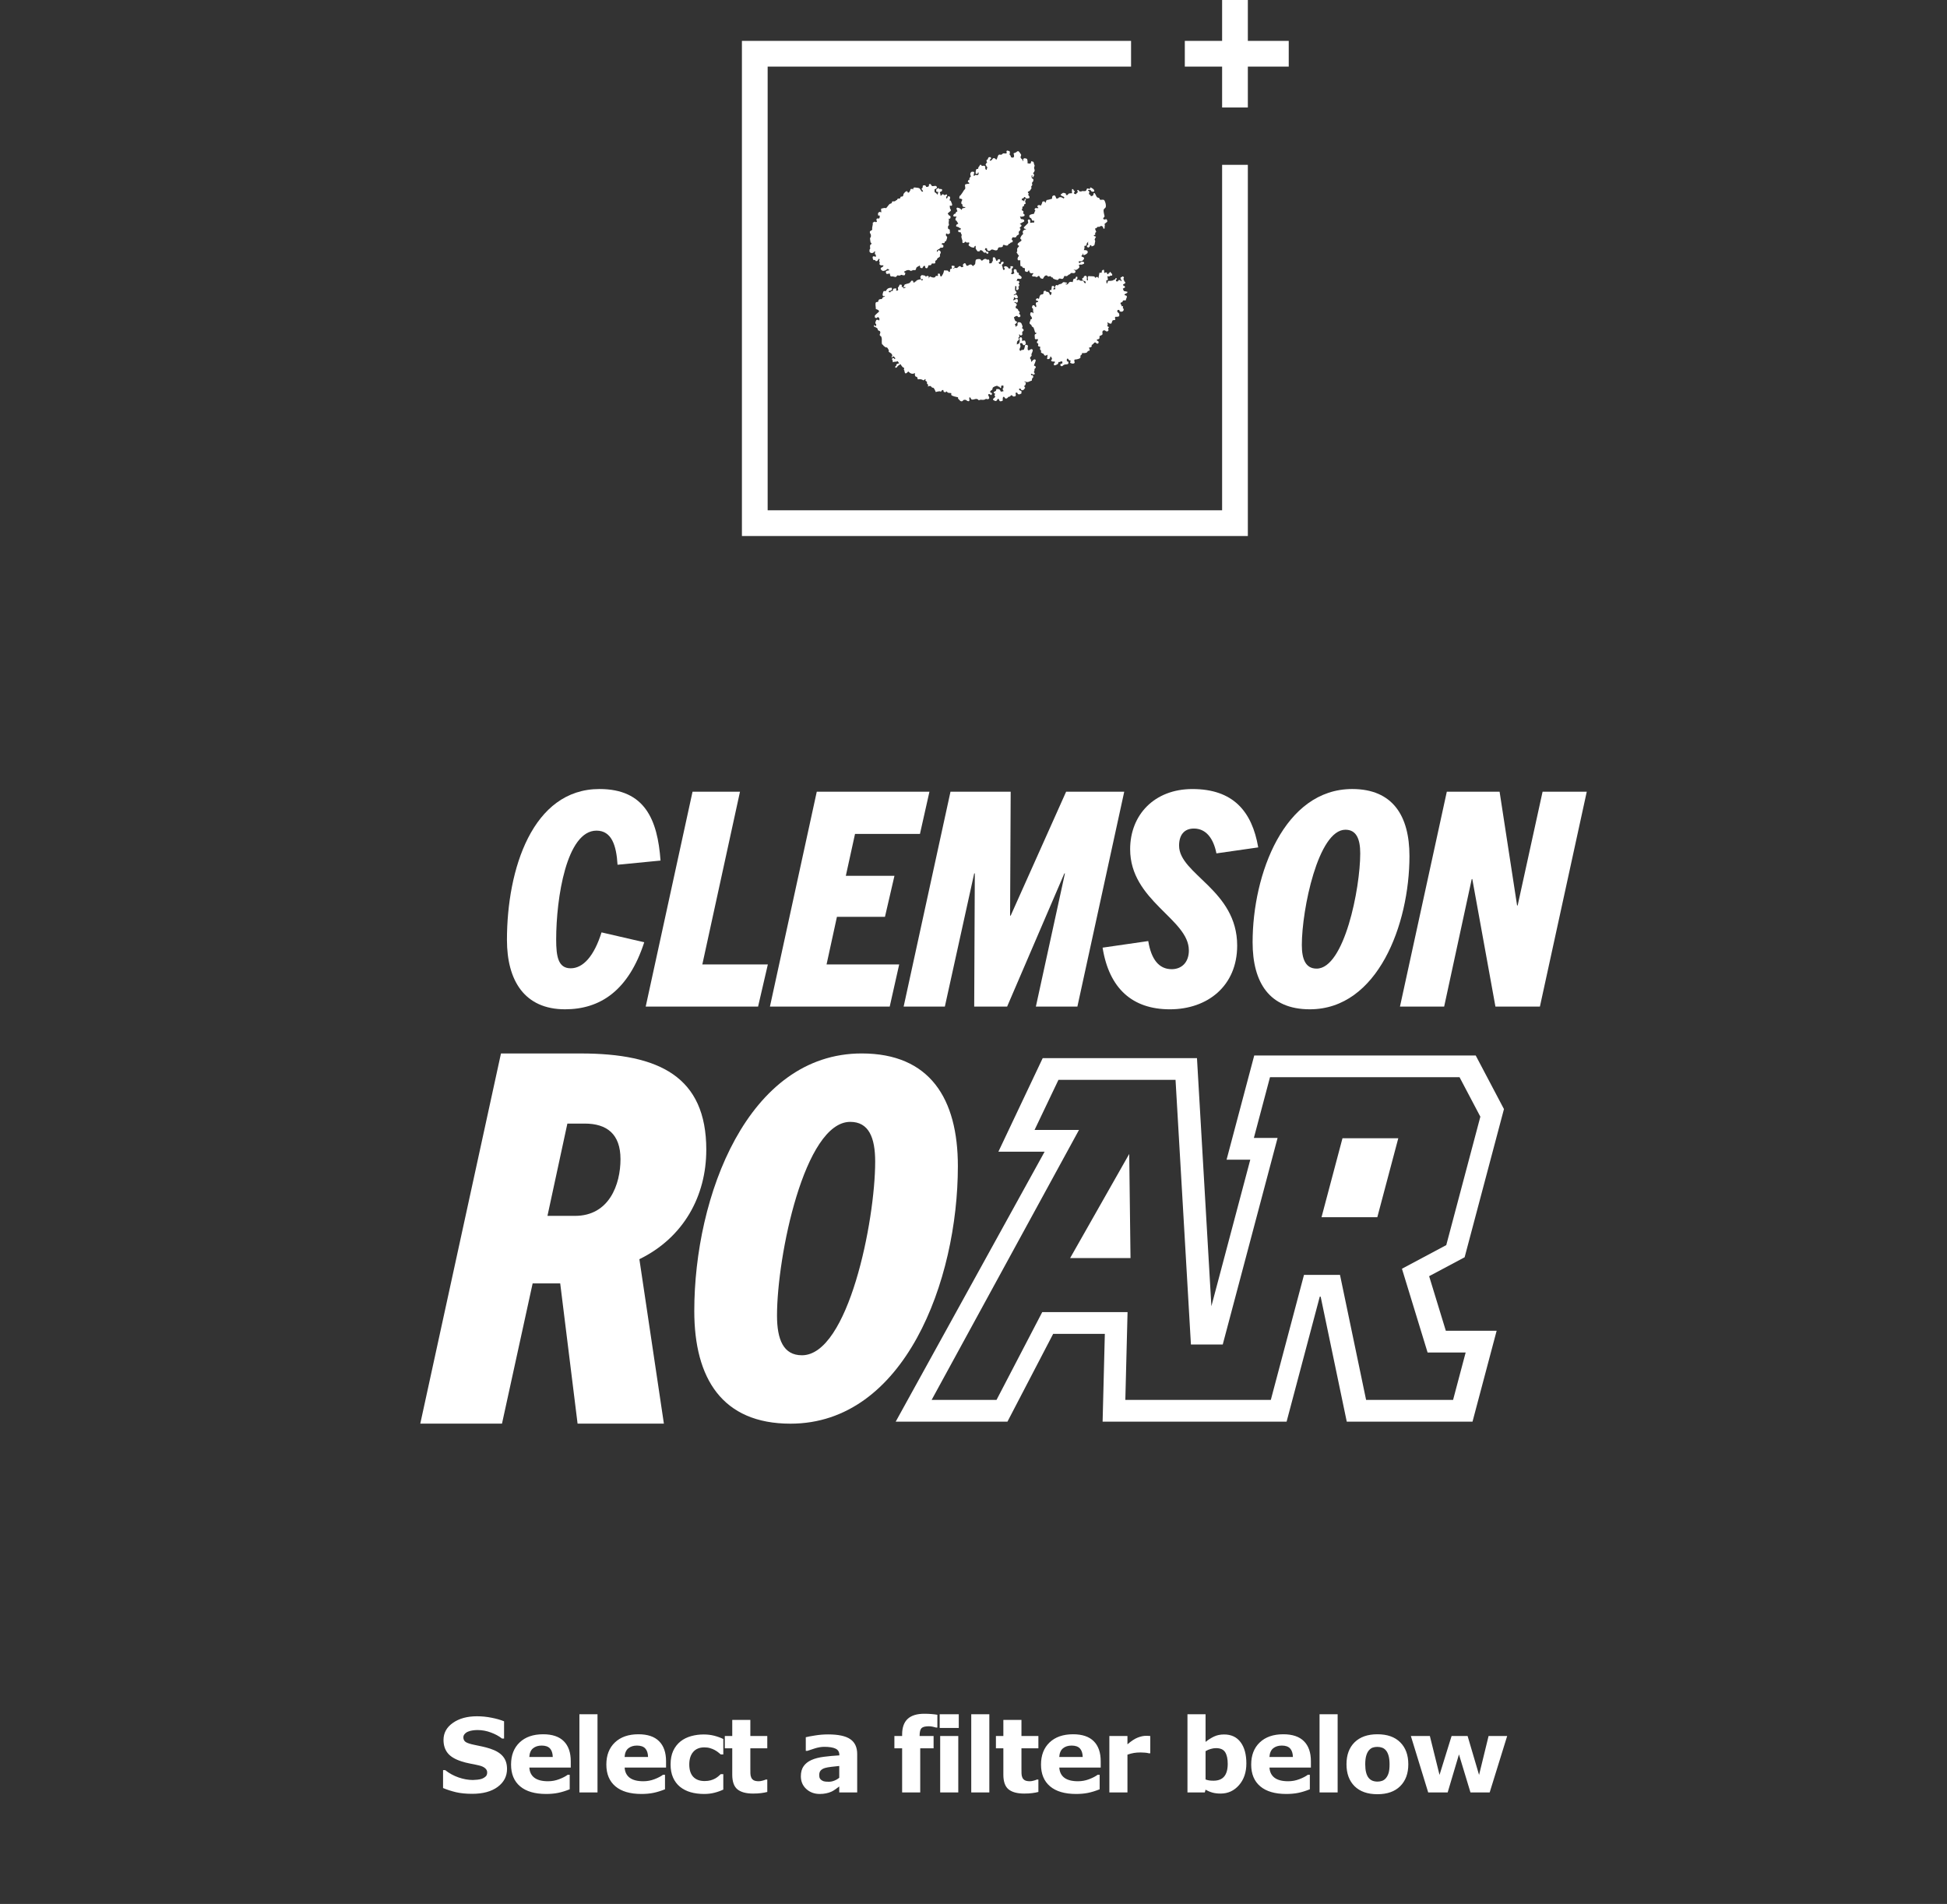
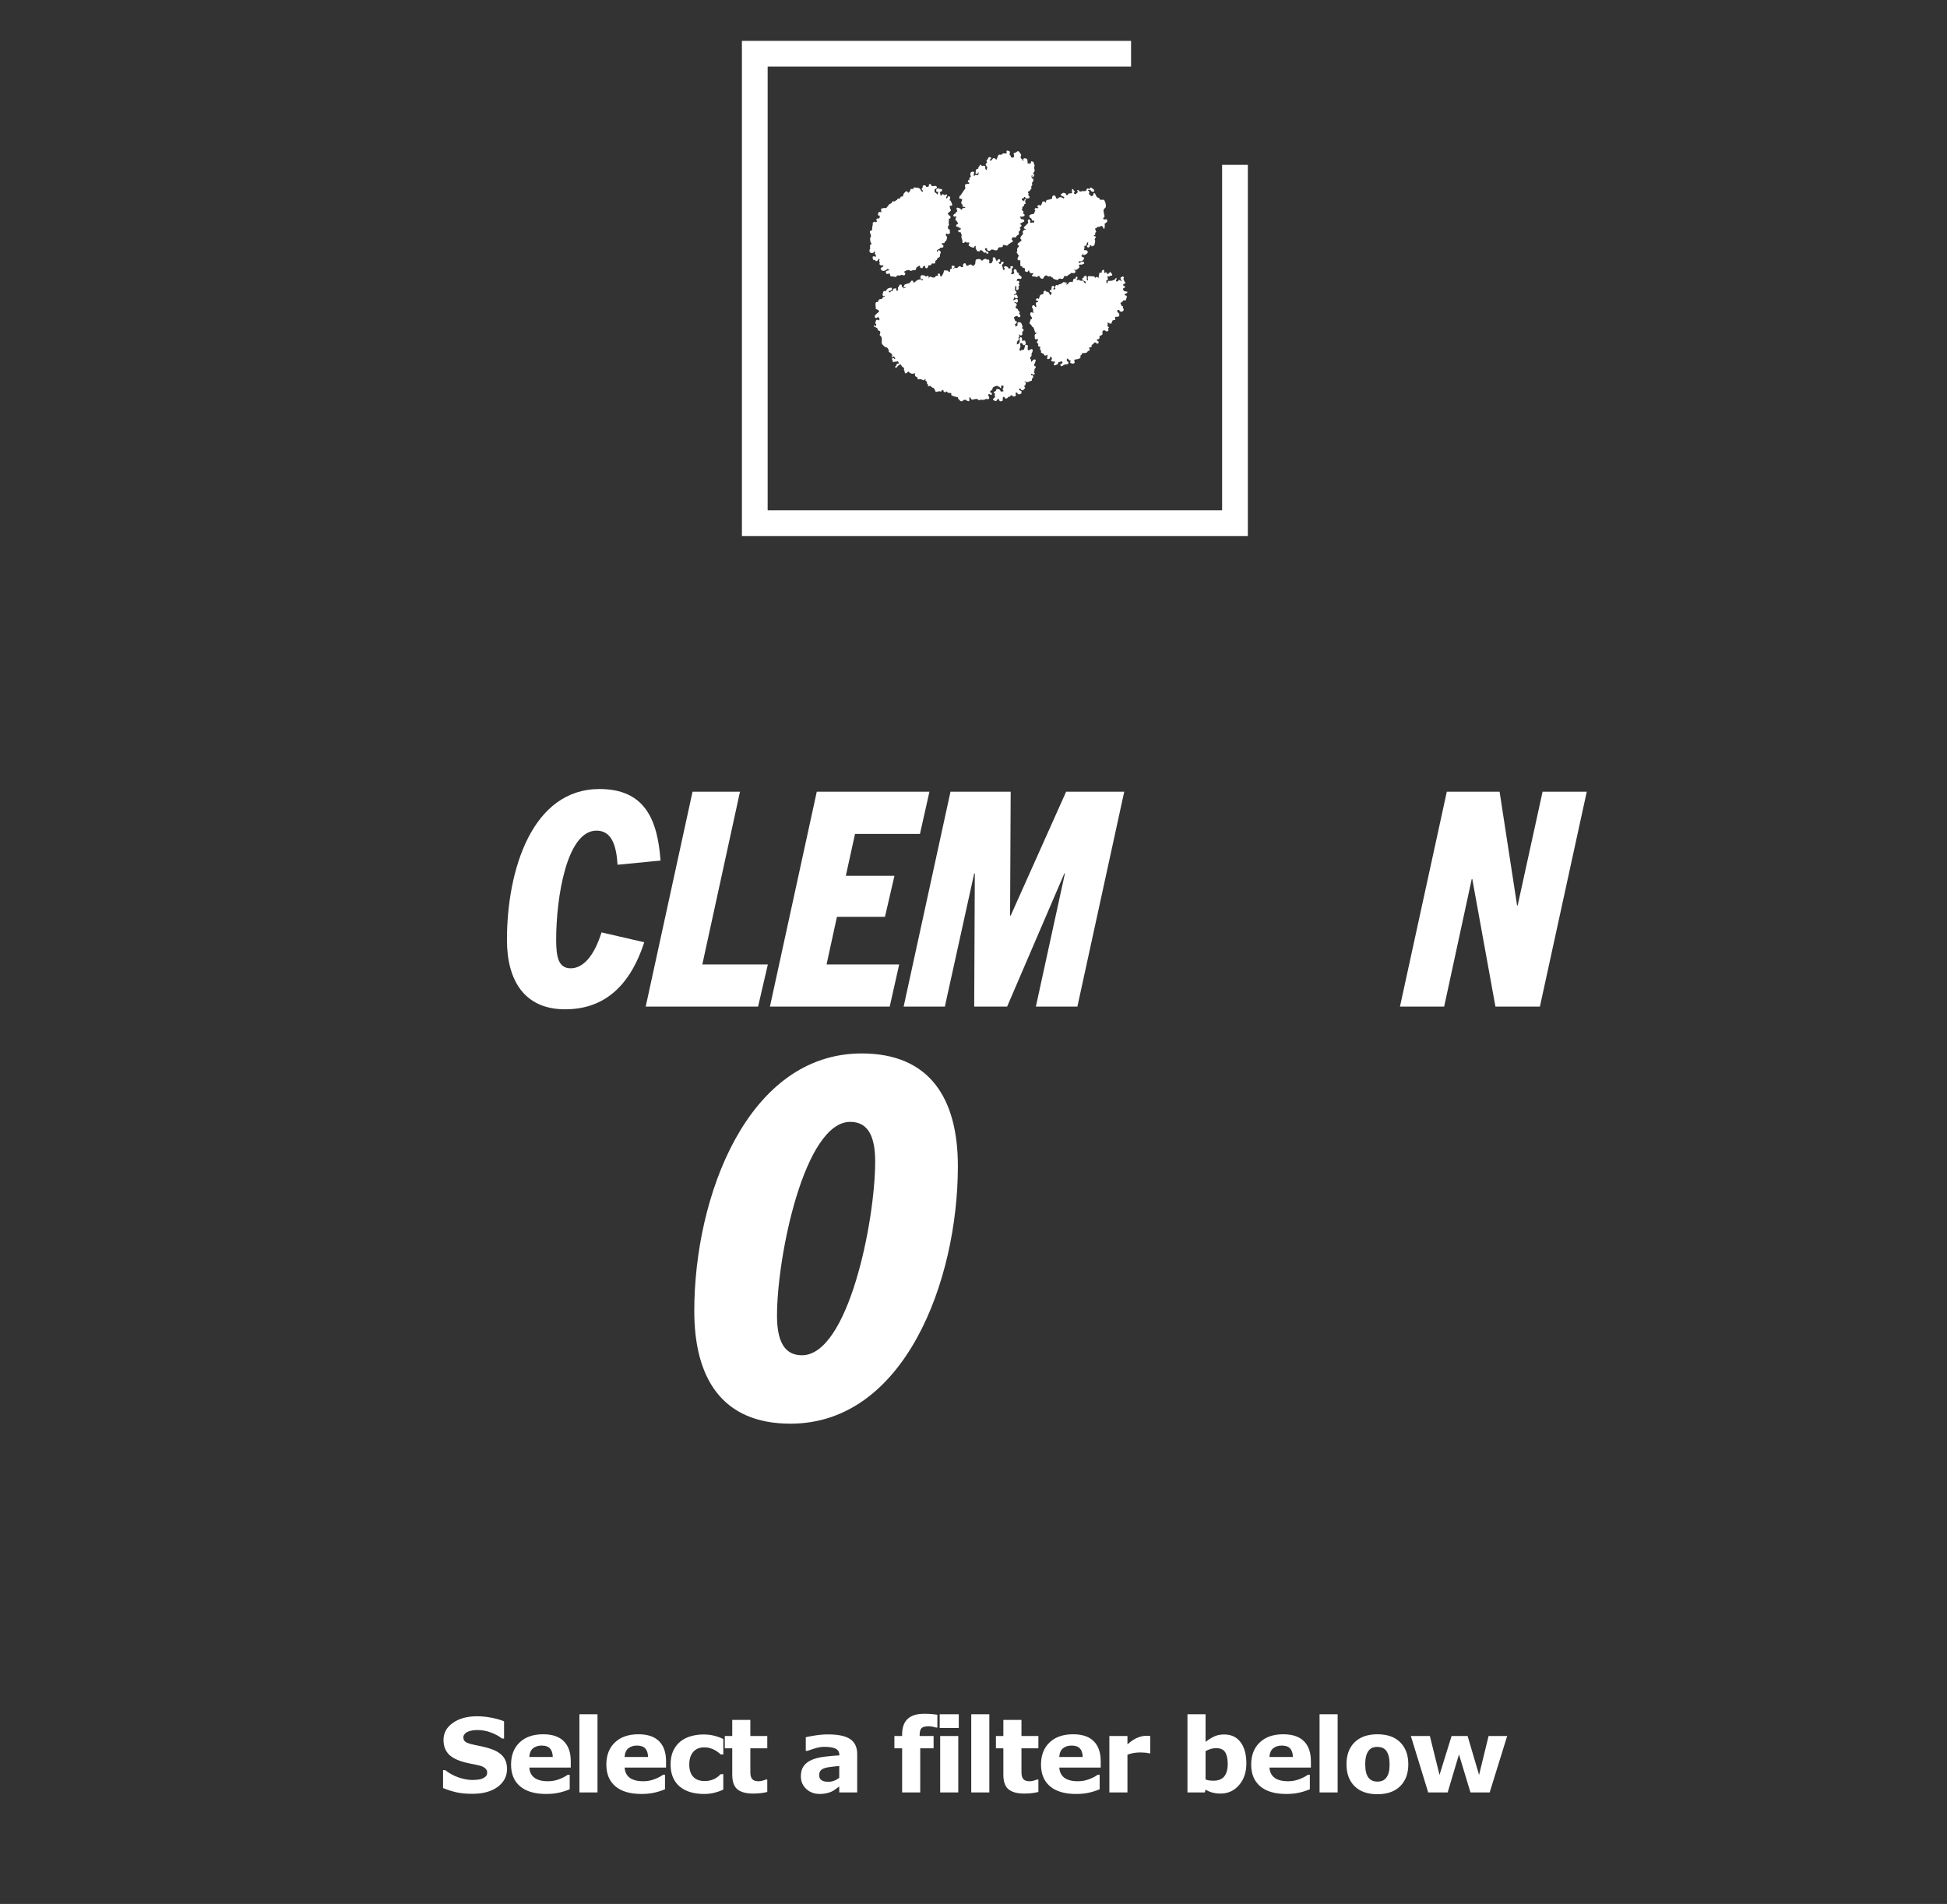
<svg xmlns="http://www.w3.org/2000/svg" width="227" height="222" viewBox="0 0 227 222" fill="none">
  <rect x="0" y="0" width="227" height="222" fill="#333333" stroke="none" />
  <path d="M131.87 6.267H88V61H143.986V19.219" stroke="white" stroke-width="3" />
  <path d="M117.444 17.548C117.444 17.548 117.358 17.591 117.354 17.609C117.324 17.695 117.375 17.761 117.384 17.826C117.35 17.834 117.337 17.882 117.324 17.887C117.213 17.926 117.076 17.856 116.96 17.887C116.9 17.899 116.815 18.025 116.75 18.038C116.609 18.064 116.532 17.973 116.417 18.069C116.361 18.112 116.237 18.503 116.207 18.59C116.173 18.572 116.151 18.603 116.117 18.59C116.083 18.577 116.04 18.485 115.997 18.468C115.719 18.355 115.732 18.585 115.603 18.685C115.556 18.72 115.475 18.72 115.419 18.746C115.419 18.746 115.398 18.655 115.389 18.624C115.428 18.59 115.526 18.555 115.543 18.503C115.552 18.468 115.531 18.412 115.543 18.381C115.518 18.36 115.492 18.364 115.483 18.321C115.428 18.321 115.355 18.334 115.304 18.321C115.274 18.364 115.192 18.425 115.184 18.473C115.18 18.494 115.197 18.542 115.184 18.564C115.162 18.598 115.043 18.62 115.034 18.655C114.987 18.794 115.064 18.898 115.094 18.993H115.034C114.991 19.006 114.901 19.171 114.914 19.241C114.919 19.267 114.996 19.315 115.004 19.332C115.017 19.354 115.017 19.441 115.034 19.453C115.06 19.475 115.103 19.453 115.124 19.484C115.068 19.601 115.077 19.653 115.034 19.792C115.017 19.783 114.961 19.792 114.944 19.792C114.867 19.623 114.846 19.684 114.884 19.423C114.854 19.41 114.79 19.336 114.764 19.332C114.675 19.306 114.55 19.358 114.461 19.332C114.431 19.323 114.413 19.219 114.371 19.21C114.336 19.202 114.225 19.236 114.251 19.241C114.212 19.306 114.17 19.371 114.131 19.458C114.127 19.467 114.075 19.48 114.071 19.488C114.05 19.536 114.075 19.636 114.041 19.671C113.985 19.723 113.887 19.684 113.831 19.731C113.789 19.766 113.703 20.209 113.771 20.252C113.866 20.313 113.921 20.252 113.985 20.222C114.033 20.196 114.007 20.161 114.015 20.1C114.037 20.109 114.105 20.131 114.105 20.131C114.088 20.222 114.084 20.239 114.075 20.348C114.041 20.356 114.028 20.404 114.015 20.409C113.926 20.439 113.776 20.383 113.682 20.409L113.652 20.469C113.605 20.5 113.557 20.469 113.502 20.5C113.536 20.335 113.549 20.239 113.592 20.1C113.536 20.074 113.579 20.1 113.562 20.04C113.416 20.026 113.288 19.979 113.198 20.1C113.078 20.257 113.125 20.417 113.198 20.56C113.138 20.634 113.031 20.721 113.018 20.838C113.014 20.873 113.035 20.96 113.018 20.99C113.01 20.999 112.881 21.016 112.868 21.02C112.86 21.081 112.86 21.155 112.838 21.238C112.843 21.238 112.945 21.259 112.958 21.268C112.992 21.294 112.988 21.398 113.018 21.42C112.954 21.42 112.612 21.45 112.535 21.511C112.457 21.567 112.573 21.88 112.535 22.002C112.513 22.067 112.415 22.132 112.385 22.184C112.248 22.405 112.149 22.575 111.991 22.77C111.965 22.8 111.884 22.831 111.871 22.891C111.777 23.269 111.961 23.13 112.051 23.169C112.072 23.178 112.171 23.269 112.201 23.291C112.145 23.412 112.008 23.599 112.111 23.781C112.128 23.812 112.214 23.833 112.231 23.872C112.252 23.916 112.188 23.894 112.201 23.964C112.231 24.146 112.428 24.146 112.594 24.146C112.577 24.155 112.479 24.237 112.475 24.237C112.184 24.324 112.226 24.194 112.111 24.485C111.974 24.302 111.875 24.259 111.597 24.207C111.576 24.254 111.542 24.267 111.507 24.298C111.563 24.437 111.563 24.506 111.627 24.636C111.58 24.671 111.482 24.715 111.447 24.758C111.413 24.801 111.426 24.875 111.387 24.91C111.358 24.94 111.302 24.919 111.268 24.94C111.229 24.966 111.173 25.057 111.148 25.092C111.161 25.114 111.148 25.188 111.148 25.214C111.302 25.253 111.319 25.27 111.512 25.244C111.494 25.279 111.524 25.3 111.512 25.335L111.452 25.366C111.387 25.465 111.417 25.526 111.392 25.674C111.409 25.683 111.503 25.717 111.512 25.735C111.597 25.852 111.64 25.956 111.726 26.073C111.666 26.112 111.503 26.186 111.482 26.256C111.465 26.308 111.499 26.355 111.482 26.407C111.563 26.429 111.7 26.455 111.786 26.499C111.803 26.507 111.85 26.581 111.875 26.59C111.927 26.603 111.974 26.577 112.025 26.59C112.008 26.659 111.991 26.729 111.965 26.837C111.888 26.837 111.88 26.776 111.786 26.807C111.768 26.811 111.721 26.885 111.696 26.898C111.811 27.115 111.683 27.058 112 27.08C112.029 27.163 112.064 27.258 112.089 27.328H112.119C112.145 27.458 112.077 27.501 112.089 27.636C112.098 27.744 112.192 27.97 112.209 28.066C112.222 28.135 112.188 28.213 112.209 28.283C112.209 28.296 112.261 28.309 112.269 28.343C112.522 28.252 112.346 28.395 112.513 28.192C112.547 28.209 112.569 28.178 112.603 28.192C112.612 28.192 112.676 28.278 112.693 28.283C112.826 28.313 112.843 28.226 112.967 28.283C113.099 28.343 112.954 28.434 112.937 28.5C112.928 28.534 112.95 28.587 112.937 28.621C113.159 28.782 113.241 28.877 113.575 28.869C113.592 28.825 113.605 28.756 113.634 28.717C113.656 28.682 113.733 28.682 113.754 28.656V28.994C113.763 29.034 113.93 29.242 113.968 29.303C114.05 29.298 114.127 29.303 114.212 29.303C114.221 29.281 114.255 29.186 114.272 29.181C114.546 29.12 114.619 29.42 114.756 29.459C114.841 29.481 114.893 29.442 114.966 29.429C114.996 29.463 115.008 29.567 115.055 29.581C115.09 29.589 115.145 29.563 115.175 29.581C115.18 29.55 115.231 29.533 115.235 29.52C115.252 29.468 115.218 29.42 115.235 29.368C115.205 29.363 115.073 29.359 115.021 29.337C114.97 29.311 114.944 29.168 114.901 29.155H114.841C114.824 29.12 114.859 29.064 114.841 29.034C114.863 28.999 114.914 28.947 114.931 28.912C114.97 28.947 115.055 28.955 115.085 29.003C115.103 29.034 115.077 29.094 115.085 29.125C115.098 29.172 115.18 29.212 115.205 29.246C115.261 29.233 115.329 29.259 115.385 29.246C115.488 29.22 115.513 29.099 115.659 29.09C115.822 29.081 115.976 29.242 116.207 29.181C116.361 29.138 116.322 28.938 116.417 28.873C116.524 28.799 116.673 28.856 116.81 28.812C116.845 28.799 116.896 28.738 116.93 28.721C116.93 28.695 116.917 28.621 116.93 28.599C116.947 28.565 116.999 28.578 117.02 28.539C117.161 28.587 117.341 28.686 117.504 28.599C117.542 28.578 117.564 28.469 117.594 28.448C117.623 28.422 117.679 28.434 117.713 28.417C117.743 28.4 117.803 28.309 117.833 28.296C117.906 28.257 117.979 28.261 118.047 28.235C118.047 28.235 118.086 28.092 118.077 28.053C118.064 28.005 117.966 27.966 117.957 27.931C117.936 27.84 117.996 27.853 117.987 27.779C118.03 27.749 118.047 27.701 118.077 27.657C118.197 27.675 118.33 27.71 118.441 27.657C118.505 27.623 118.488 27.558 118.531 27.506C118.591 27.432 118.728 27.375 118.805 27.323C118.792 27.224 118.762 27.124 118.775 27.046C118.788 26.976 118.895 26.911 118.929 26.863C118.967 26.798 118.959 26.75 118.989 26.681C118.976 26.672 118.903 26.629 118.899 26.62C118.886 26.585 118.916 26.559 118.899 26.529C119.143 26.355 119.186 26.26 118.899 26.099C119.079 26.004 119.233 25.908 119.413 25.821C119.4 25.782 119.413 25.713 119.413 25.669C119.374 25.652 119.323 25.587 119.293 25.578C119.173 25.539 119.096 25.578 119.019 25.518C118.985 25.491 119.002 25.418 118.989 25.366C118.92 25.392 118.942 25.279 118.929 25.244C118.933 25.244 119.096 25.257 119.049 25.274C119.246 25.253 119.584 25.227 119.413 24.966C119.395 24.94 119.297 24.927 119.293 24.905C119.276 24.845 119.344 24.758 119.323 24.658C119.301 24.58 119.19 24.567 119.173 24.537C119.113 24.441 119.083 24.411 119.203 24.354C119.19 24.142 119.177 24.15 119.293 24.046C119.297 24.037 119.374 24.046 119.383 24.046C119.387 24.011 119.383 23.868 119.413 23.829L119.592 23.738C119.55 23.608 119.502 23.486 119.532 23.399C119.541 23.373 119.618 23.299 119.622 23.278C119.635 23.208 119.579 23.234 119.592 23.187C119.558 23.195 119.472 23.217 119.472 23.217C119.395 23.477 119.425 23.564 119.263 23.338C119.181 23.347 119.19 23.378 119.143 23.399C119.143 23.399 119.143 23.208 119.143 23.152C119.387 23.095 119.297 23.139 119.417 22.97C119.443 22.987 119.477 22.956 119.507 22.97C119.537 22.983 119.545 23.078 119.567 23.091C119.708 23.191 119.896 23.122 120.02 23.091C120.007 23.03 120.037 22.965 120.02 22.909C120.012 22.874 119.909 22.8 119.9 22.757C119.892 22.722 119.883 22.588 119.93 22.605V22.544C119.93 22.544 119.845 22.462 119.841 22.453C119.832 22.436 119.849 22.379 119.841 22.362C120.067 22.262 120.093 22.245 120.204 22.023L120.264 21.962C120.273 21.897 120.213 21.845 120.234 21.745C120.243 21.693 120.346 21.624 120.354 21.563C120.363 21.494 120.303 21.42 120.324 21.316C120.337 21.255 120.461 21.151 120.474 21.099C120.491 21.034 120.461 20.951 120.474 20.882C120.277 20.764 120.286 20.812 120.264 20.513C120.311 20.482 120.281 20.487 120.294 20.422H120.354C120.354 20.482 120.35 20.578 120.354 20.669C120.358 20.669 120.521 20.665 120.474 20.639C120.487 20.604 120.534 20.482 120.564 20.456C120.564 20.452 120.564 20.369 120.564 20.365C120.551 20.313 120.474 20.252 120.444 20.209C120.47 20.17 120.513 20.122 120.534 20.087C120.555 20.048 120.62 19.957 120.624 19.935C120.658 19.788 120.564 19.666 120.564 19.597C120.56 19.475 120.637 19.41 120.624 19.258L120.564 19.167C120.495 18.828 120.551 18.881 120.23 18.798C120.217 18.859 120.183 18.976 120.17 19.046C120.11 19.063 120.132 19.02 120.11 19.076C120.003 19.072 119.871 19.05 119.806 19.046C119.819 18.811 119.806 18.724 119.746 18.525C119.661 18.503 119.507 18.42 119.383 18.464C119.361 18.473 119.323 18.538 119.293 18.555C119.293 18.624 119.301 18.698 119.293 18.772H119.233C119.203 18.707 119.233 18.672 119.203 18.62C119.16 18.546 119.01 18.477 118.993 18.373C118.963 18.199 119.074 18.195 119.053 18.034C119.044 17.991 118.788 17.643 118.749 17.635C118.582 17.6 118.557 17.713 118.475 17.756C118.377 17.808 118.261 17.834 118.171 17.878C118.223 18.082 118.338 18.455 117.962 18.368C117.829 18.338 117.867 18.247 117.808 18.121C117.799 18.099 117.722 18.082 117.718 18.06C117.688 17.917 117.79 17.795 117.718 17.661C117.675 17.583 117.564 17.604 117.474 17.57M108.413 21.45C108.396 21.481 108.344 21.459 108.323 21.481C108.28 21.524 108.323 21.637 108.293 21.698C108.263 21.75 108.105 21.832 107.989 21.789C107.989 21.789 107.933 21.624 107.839 21.607C107.749 21.589 107.638 21.637 107.595 21.637L107.565 21.884L107.416 22.067L107.505 22.097C107.565 22.188 107.57 22.227 107.625 22.345C107.595 22.327 107.535 22.358 107.505 22.345C107.403 22.31 107.287 21.997 107.172 21.945C107.026 21.88 106.769 21.884 106.594 21.854C106.564 21.897 106.517 21.915 106.474 21.945C106.474 21.945 106.474 22.032 106.474 22.036C106.513 22.045 106.521 22.114 106.474 22.097C106.465 22.097 106.448 22.045 106.444 22.036C106.358 22.036 106.256 22.036 106.17 22.036C106.136 22.24 106.05 22.331 105.956 22.466C105.918 22.436 105.871 22.466 105.836 22.436C105.823 22.427 105.781 22.323 105.776 22.314C105.982 22.258 105.434 22.327 105.657 22.345C105.605 22.358 105.571 22.345 105.537 22.375L105.357 22.592C105.31 22.679 105.336 22.839 105.237 22.9C105.19 22.926 105.062 22.926 105.023 22.93C104.873 23.326 104.895 23.065 104.659 23.178C104.621 23.195 104.604 23.304 104.569 23.33C104.539 23.356 104.479 23.343 104.45 23.36L104.42 23.421C104.287 23.508 104.163 23.477 104.026 23.482C104.009 23.525 103.996 23.616 103.966 23.664C103.915 23.747 103.803 23.733 103.722 23.786C103.619 23.855 103.371 24.254 103.298 24.276C103.29 24.276 103.17 24.241 103.118 24.246C103.007 24.254 102.815 24.315 102.725 24.337C102.725 24.497 102.738 24.61 102.755 24.736C102.686 24.719 102.763 24.771 102.695 24.767L102.635 24.706C102.532 24.68 102.417 24.78 102.391 24.827C102.339 24.936 102.382 25.031 102.391 25.136C102.442 25.136 102.524 25.118 102.571 25.136C102.545 25.487 102.579 25.491 102.267 25.474C102.258 25.496 102.194 25.552 102.177 25.565C102.211 25.687 102.203 25.743 102.237 25.873C102.224 25.873 102.104 25.895 102.057 25.904C102.057 25.904 102.07 25.743 101.753 25.965C101.796 26.303 101.642 26.42 101.693 26.794C101.603 26.846 101.501 26.924 101.419 26.976C101.428 27.028 101.406 27.076 101.419 27.128C101.436 27.206 101.531 27.306 101.539 27.406C101.552 27.514 101.539 27.605 101.509 27.684L101.449 27.714C101.415 27.905 101.492 28.131 101.509 28.3C101.548 28.313 101.586 28.3 101.599 28.33C101.612 28.365 101.582 28.422 101.599 28.452C101.578 28.478 101.496 28.513 101.479 28.543C101.381 28.704 101.475 28.851 101.449 29.034C101.449 29.034 101.394 29.06 101.389 29.064V29.125C101.381 29.172 101.351 29.277 101.389 29.372C101.398 29.39 101.462 29.416 101.479 29.433V29.494C101.792 29.515 101.796 29.52 101.963 29.311C101.984 29.32 102.048 29.346 102.053 29.342C102.04 29.385 101.997 29.442 101.993 29.463C101.984 29.507 102.023 29.65 102.023 29.65C102.036 29.659 102.108 29.693 102.113 29.711C102.134 29.78 102.104 29.88 102.113 29.958C101.834 29.828 101.655 29.854 101.779 30.206C101.796 30.249 101.779 30.275 101.809 30.297C101.864 30.331 101.95 30.297 102.023 30.327C102.04 30.336 102.096 30.444 102.113 30.449C102.31 30.483 102.387 30.284 102.446 30.171C102.481 30.188 102.528 30.232 102.566 30.232C102.459 30.444 102.502 30.414 102.566 30.601C102.558 30.601 102.566 30.687 102.566 30.692C102.549 30.648 102.532 30.77 102.536 30.783C102.575 30.965 102.823 30.948 102.99 30.935C102.981 30.948 102.994 31.009 102.99 31.026C102.956 31.108 102.759 31.2 102.686 31.243C102.703 31.295 102.669 31.343 102.686 31.399C102.695 31.43 102.862 31.573 102.896 31.582C103.02 31.612 103.243 31.534 103.32 31.49C103.35 31.473 103.397 31.373 103.439 31.369C103.538 31.352 103.572 31.408 103.653 31.43C103.653 31.43 103.653 31.517 103.653 31.521C103.277 31.564 103.178 31.66 103.38 31.951C103.542 31.907 103.581 31.929 103.743 31.89C103.756 31.99 103.782 32.189 103.863 32.228C103.919 32.254 104.013 32.22 104.077 32.228C104.398 32.272 104.407 32.415 104.621 32.107C104.775 32.124 104.873 32.15 104.985 32.107L105.044 32.046C105.147 32.033 105.25 32.102 105.318 32.107C105.404 32.111 105.434 32.076 105.498 32.076C105.515 31.998 105.532 31.933 105.558 31.829C105.511 31.79 105.46 31.768 105.408 31.738V31.677C105.507 31.629 105.622 31.555 105.712 31.521C105.815 31.486 105.978 31.473 106.076 31.521L106.136 31.582C106.29 31.603 106.371 31.508 106.47 31.49C106.538 31.477 106.649 31.517 106.714 31.49C106.808 31.451 106.799 31.26 106.863 31.182C106.932 31.104 107.082 31.065 107.167 30.996C107.137 30.922 107.257 30.996 107.257 30.996C107.3 31.278 107.257 31.23 107.531 31.273C107.578 31.187 107.651 31 107.775 30.996C107.826 30.996 107.792 31.039 107.865 31.026C107.882 31.069 107.848 31.134 107.865 31.182C107.869 31.2 107.942 31.243 107.955 31.273C107.989 31.26 108.04 31.282 108.075 31.273C108.169 31.247 108.22 31.022 108.254 30.935C108.593 30.922 108.524 30.952 108.648 30.718C108.785 30.735 108.854 30.727 108.982 30.718C108.991 30.683 109.038 30.67 109.042 30.657C109.063 30.592 109.021 30.509 109.042 30.444C109.059 30.388 109.188 30.336 109.222 30.292C109.26 30.24 109.265 30.149 109.312 30.106C109.402 30.023 109.539 30.019 109.586 29.893C109.607 29.824 109.573 29.75 109.586 29.676C109.59 29.641 109.671 29.528 109.675 29.494C109.697 29.259 109.564 29.238 109.431 29.155C109.393 29.207 109.35 29.255 109.312 29.307C109.389 29.32 109.222 29.368 109.222 29.368C109.252 29.203 109.196 29.207 109.372 29.09C109.44 29.042 109.487 29.047 109.551 28.999C109.573 28.982 109.59 28.916 109.611 28.908C109.714 28.856 109.842 28.908 109.945 28.847C109.992 28.821 109.967 28.725 110.005 28.695C109.958 28.608 109.992 28.595 109.915 28.543C109.868 28.513 109.821 28.508 109.765 28.482C109.795 28.461 109.821 28.374 109.855 28.361C109.941 28.326 110.031 28.369 110.099 28.33C110.159 28.296 110.121 28.235 110.159 28.178C110.185 28.139 110.288 28.122 110.309 28.087C110.335 28.044 110.446 27.71 110.429 27.627C110.42 27.579 110.322 27.54 110.309 27.506C110.275 27.432 110.3 27.384 110.279 27.289C110.317 27.289 110.322 27.232 110.339 27.228C110.403 27.21 110.424 27.28 110.459 27.289C110.643 27.332 110.681 27.219 110.763 27.167C110.745 27.037 110.728 26.872 110.733 26.768C110.587 26.694 110.527 26.742 110.519 26.52C110.51 26.308 110.621 26.321 110.638 26.242C110.651 26.177 110.609 26.069 110.609 26.056C110.587 25.787 110.681 25.756 110.609 25.505C110.647 25.487 110.716 25.505 110.758 25.505C110.848 25.309 110.84 25.387 110.788 25.166C110.745 25.153 110.694 25.157 110.668 25.136C110.6 25.07 110.54 24.958 110.489 24.888C110.621 24.784 110.711 24.68 110.852 24.58C110.835 24.528 110.87 24.48 110.852 24.428C110.848 24.411 110.767 24.337 110.763 24.306C110.733 24.172 110.75 24.09 110.733 23.968C110.767 23.968 110.9 23.99 110.977 23.998C110.977 23.998 111.011 23.855 111.007 23.816C111.007 23.799 110.861 23.425 110.852 23.417C110.823 23.386 110.733 23.373 110.703 23.356C110.745 23.213 110.852 22.956 110.673 22.896C110.621 22.878 110.574 22.913 110.523 22.896C110.502 22.952 110.484 23.004 110.463 23.048C110.313 23.317 110.437 23.065 110.313 23.108C110.313 23.052 110.326 22.978 110.313 22.926C110.322 22.922 110.373 22.9 110.373 22.896C110.386 22.852 110.403 22.857 110.433 22.835C110.407 22.77 110.382 22.696 110.373 22.653C110.317 22.679 110.129 22.761 110.069 22.744C110.061 22.744 109.992 22.657 109.979 22.653C109.945 22.644 109.889 22.666 109.86 22.653C109.834 22.674 109.765 22.796 109.74 22.805C109.705 22.813 109.65 22.787 109.62 22.805C109.727 22.805 109.56 22.405 109.56 22.405C109.714 22.345 109.723 22.327 109.834 22.253C109.821 22.201 109.834 22.123 109.834 22.067C109.701 22.041 109.675 22.023 109.5 22.036C109.461 21.954 109.47 21.967 109.41 21.915C109.316 21.971 109.303 22.01 109.166 22.067C109.132 22.379 109.149 22.375 109.41 22.375C109.346 22.501 109.359 22.553 109.32 22.713C109.243 22.614 109.136 22.496 109.016 22.436H108.986C108.935 22.327 108.974 22.18 108.956 22.067C109.021 22.054 109.012 22.067 109.046 22.036C109.089 21.993 109.196 21.962 109.226 21.915C109.239 21.893 109.252 21.785 109.226 21.824C109.217 21.819 109.183 21.711 109.166 21.702C109.021 21.628 108.802 21.732 108.682 21.702C108.597 21.68 108.55 21.485 108.468 21.455H108.409L108.413 21.45ZM127.172 21.85L127.112 21.88C127.078 21.932 127.1 21.962 127.082 22.032C126.945 21.993 126.886 22.006 126.749 21.971C126.565 22.375 126.629 22.262 126.171 22.279L126.017 22.34C125.995 22.345 125.965 22.314 125.987 22.31C125.944 22.292 125.875 22.327 125.837 22.31C125.798 22.292 125.79 22.097 125.623 22.158C125.623 22.158 125.55 22.275 125.623 22.249C125.623 22.249 125.649 22.401 125.653 22.431C125.516 22.531 125.537 22.496 125.443 22.648C125.353 22.622 125.319 22.627 125.259 22.588C125.144 22.509 125.208 22.444 125.229 22.466C125.242 22.397 125.319 22.401 125.289 22.284C125.28 22.253 125.182 22.219 125.169 22.192C125.144 22.154 125.152 22.119 125.139 22.071C125.131 22.071 125.032 22.049 124.989 22.041C124.977 22.192 124.964 22.349 124.989 22.531C124.917 22.54 124.724 22.531 124.626 22.561C124.583 22.575 124.489 22.709 124.446 22.748C124.407 22.731 124.335 22.748 124.292 22.748C124.279 22.696 124.27 22.644 124.262 22.561C124.176 22.54 124.052 22.457 123.898 22.501C123.877 22.505 123.817 22.588 123.808 22.592H123.748C123.53 22.809 123.868 22.857 123.992 22.93C124.031 22.952 124.074 23.03 124.112 23.052C124.061 23.087 124.026 23.108 123.992 23.143C123.86 23.048 123.71 22.935 123.479 23.022C123.427 23.039 123.376 23.13 123.325 23.143C123.269 23.16 123.2 23.13 123.145 23.143C123.115 23.022 123.046 22.779 122.901 22.774C122.854 22.774 122.811 22.822 122.747 22.835C122.738 22.87 122.691 22.883 122.687 22.896C122.661 22.978 122.661 23.113 122.657 23.174C122.434 23.23 122.284 23.295 122.019 23.326C121.976 23.447 121.946 23.529 121.899 23.634H121.839V23.573C121.788 23.425 121.642 23.49 121.535 23.512C121.497 23.747 121.437 23.794 121.356 23.972C121.095 23.885 121.155 23.89 120.962 23.972C120.962 24.029 120.975 24.102 120.962 24.155L121.052 24.185C121.052 24.185 121.052 24.272 121.052 24.276C120.898 24.254 120.812 24.272 120.688 24.276C120.679 24.346 120.602 24.337 120.628 24.458C120.628 24.467 120.722 24.58 120.718 24.58C120.632 24.615 120.59 24.827 120.564 24.919C120.316 24.984 120.196 24.975 120.02 25.101C120.033 25.17 119.999 25.248 120.02 25.318C120.042 25.374 120.192 25.422 120.234 25.47C120.281 25.531 120.294 25.674 120.354 25.717C120.423 25.761 120.491 25.709 120.534 25.717C120.542 25.717 120.568 25.774 120.594 25.778C120.594 25.778 120.542 25.96 120.564 25.96C120.363 25.939 120.303 25.939 120.11 25.991C120.123 25.848 120.157 25.639 120.02 25.591C119.986 25.578 119.93 25.604 119.9 25.591C119.892 25.626 119.845 25.639 119.841 25.652C119.793 25.795 119.905 25.852 119.871 25.991C119.849 26.064 119.438 26.412 119.357 26.512C119.391 26.546 119.37 26.568 119.387 26.633C119.46 26.651 119.584 26.711 119.661 26.724C119.314 26.811 119.139 26.937 119.297 27.276C119.19 27.349 118.933 27.636 118.963 27.827C118.967 27.87 119.074 27.918 119.083 27.948C119.096 27.983 119.07 28.04 119.083 28.07C119.019 28.109 118.676 28.365 118.659 28.409C118.638 28.465 118.672 28.534 118.659 28.591C118.672 28.591 118.758 28.608 118.779 28.621C118.801 28.634 118.792 28.704 118.809 28.712C118.762 28.795 118.621 28.903 118.595 28.99C118.561 29.12 118.651 29.35 118.535 29.39C118.467 29.411 118.625 29.572 118.625 29.572V29.602C118.646 29.611 118.702 29.711 118.715 29.724C118.745 29.767 118.766 29.78 118.805 29.815C118.741 29.91 118.587 30.071 118.651 30.275C118.659 30.297 118.728 30.336 118.741 30.366C118.826 30.353 118.89 30.336 118.955 30.336V30.644C118.959 30.579 118.955 30.965 118.985 31.013C119.002 31.043 119.13 31.048 119.164 31.074C119.186 31.091 119.199 31.178 119.224 31.195C119.293 31.239 119.434 31.265 119.498 31.286C119.498 31.364 119.472 31.517 119.498 31.595C119.532 31.686 119.674 31.677 119.772 31.716C119.802 31.673 119.858 31.638 119.892 31.595C119.918 31.555 119.93 31.508 119.952 31.473C119.978 31.547 120.042 31.764 120.102 31.812C120.209 31.894 120.32 31.859 120.465 31.842C120.453 31.864 120.47 31.912 120.465 31.933C120.457 31.968 120.341 32.063 120.316 32.085C120.341 32.124 120.358 32.198 120.376 32.241C120.474 32.241 120.56 32.228 120.679 32.241C120.727 32.246 120.799 32.328 120.923 32.302C120.949 32.294 121.018 32.189 121.043 32.181C121.077 32.168 121.133 32.194 121.163 32.181C121.339 32.428 121.223 32.445 121.587 32.519C121.69 32.372 121.779 32.059 122.07 32.12C122.088 32.12 122.16 32.237 122.19 32.241C122.302 32.263 122.366 32.176 122.494 32.211C122.524 32.22 122.558 32.315 122.584 32.333C122.631 32.363 122.683 32.333 122.734 32.363C122.764 32.38 122.768 32.467 122.794 32.484C122.845 32.523 123.222 32.671 123.337 32.641C123.389 32.623 123.423 32.502 123.487 32.484C123.65 32.445 123.723 32.554 123.881 32.515C123.988 32.489 124.056 32.276 124.095 32.176C124.51 32.233 124.373 32.185 124.609 32.024C124.656 31.99 124.716 31.998 124.763 31.964C124.788 31.942 124.823 31.851 124.852 31.842C124.977 31.799 125.118 31.872 125.246 31.842C125.298 31.829 125.353 31.747 125.396 31.721C125.387 31.668 125.362 31.582 125.366 31.564C125.293 31.529 125.216 31.473 125.152 31.443C125.255 31.451 125.396 31.482 125.456 31.473C125.563 31.456 125.833 31.247 125.85 31.134C125.863 31.035 125.708 30.913 125.85 30.857C125.922 30.826 126.042 30.87 126.124 30.857C126.196 30.844 126.333 30.757 126.398 30.735C126.385 30.696 126.398 30.622 126.398 30.579C126.192 30.479 126.154 30.475 125.944 30.609L125.914 30.67C125.807 30.687 125.828 30.614 125.764 30.609C125.773 30.561 125.794 30.466 125.794 30.457C126.034 30.479 126.149 30.479 126.278 30.336C126.505 30.075 126.376 30.002 126.094 29.906C126.111 29.871 126.081 29.85 126.094 29.815C126.107 29.78 126.205 29.724 126.214 29.693C126.226 29.659 126.201 29.602 126.214 29.572H126.273C126.273 29.572 126.273 29.685 126.273 29.693C126.312 29.715 126.342 29.715 126.363 29.754C126.526 29.698 126.8 29.589 126.817 29.416C126.843 29.151 126.53 29.159 126.363 29.168C126.436 28.994 126.457 28.899 126.423 28.678C126.496 28.652 126.53 28.665 126.607 28.647C126.612 28.613 126.663 28.599 126.667 28.587C126.723 28.422 126.659 28.43 126.757 28.309C126.796 28.261 126.86 28.226 126.907 28.187C126.898 28.213 126.847 28.296 126.847 28.309C126.834 28.409 126.903 28.434 126.877 28.526C126.868 28.556 126.749 28.625 126.727 28.647C126.74 28.686 126.727 28.756 126.727 28.799C126.877 28.829 126.86 28.938 127.031 28.769C127.087 28.712 127.061 28.669 127.091 28.587C127.121 28.604 127.181 28.573 127.211 28.587C127.232 28.595 127.262 28.717 127.271 28.738C127.391 28.678 127.549 28.665 127.605 28.556C127.617 28.53 127.699 28.118 127.694 28.096C127.69 28.044 127.613 27.996 127.635 27.879C127.635 27.879 127.771 27.636 127.784 27.601C127.677 27.571 127.656 27.532 127.54 27.51C127.557 27.501 127.523 27.427 127.54 27.419C127.583 27.393 127.647 27.397 127.694 27.388C127.694 27.354 127.673 27.202 127.694 27.141C127.703 27.115 127.793 27.067 127.814 27.05C127.746 26.898 127.724 26.811 127.664 26.651C127.729 26.62 127.784 26.629 127.844 26.59C127.87 26.572 127.908 26.477 127.934 26.468C128.028 26.429 128.122 26.468 128.208 26.438C128.264 26.416 128.302 26.342 128.392 26.347C128.58 26.347 128.619 26.542 128.666 26.685C128.692 26.668 128.769 26.624 128.786 26.624C128.773 26.459 128.794 26.394 128.816 26.256C128.82 26.221 128.786 26.177 128.786 26.195V26.104C128.889 26.021 128.983 25.939 129.09 25.856C129.077 25.795 129.103 25.73 129.09 25.674L129.03 25.613C129.03 25.613 129 25.557 129 25.552C128.901 25.565 128.79 25.613 128.696 25.583C128.683 25.578 128.632 25.5 128.606 25.491C128.679 25.374 128.696 25.331 128.786 25.244C128.747 25.084 128.64 24.628 128.666 24.476C128.683 24.354 128.871 24.263 128.91 24.168C128.996 23.924 128.833 23.369 128.696 23.308C128.55 23.243 128.384 23.343 128.242 23.278C128.195 23.256 128.212 23.165 128.182 23.126C128.118 23.039 127.994 23.065 127.908 23.004C127.814 22.93 127.707 22.553 127.605 22.514C127.57 22.501 127.54 22.531 127.515 22.514C127.459 22.822 127.472 22.809 127.181 22.883C127.159 22.844 127.151 22.774 127.121 22.731C127.095 22.696 126.98 22.67 126.967 22.64C126.933 22.522 127.031 22.466 126.997 22.331C126.984 22.284 126.877 22.236 126.843 22.21C126.843 22.21 126.873 22.154 126.873 22.149C126.945 22.154 127.044 22.123 127.117 22.149C127.177 22.171 127.219 22.314 127.301 22.336C127.686 22.436 127.605 22.149 127.45 22.028C127.348 21.945 127.258 21.915 127.147 21.845M115.941 29.984C115.92 29.984 115.894 30.002 115.873 29.984C115.86 30.01 115.779 30.032 115.753 30.045C115.753 30.062 115.753 30.444 115.753 30.444C115.736 30.466 115.676 30.483 115.663 30.505C115.65 30.527 115.65 30.644 115.633 30.657C115.586 30.696 115.556 30.674 115.479 30.687C115.518 30.705 115.406 30.722 115.389 30.718C115.376 30.713 115.359 30.666 115.329 30.657C115.351 30.496 115.389 30.314 115.24 30.258C115.18 30.232 115.171 30.301 115.09 30.288C115.064 30.284 114.996 30.201 114.97 30.197C114.73 30.145 114.627 30.305 114.516 30.384C114.486 30.362 114.456 30.397 114.426 30.384C114.379 30.366 114.349 30.249 114.306 30.232C114.199 30.18 113.93 30.201 113.823 30.262C113.677 30.34 113.754 30.67 113.673 30.818C113.66 30.839 113.463 31 113.429 31.03C113.395 30.996 113.279 30.857 113.245 30.848C112.928 30.757 112.736 31.304 112.577 30.727C112.56 30.727 112.462 30.679 112.398 30.696L112.368 30.757C112.269 30.822 112.184 30.956 112.338 31.035C112.363 31.048 112.295 31.069 112.308 31.095C112.243 31.113 112.162 31.169 112.094 31.156C112.017 31.139 112.025 31.004 111.85 31.035C111.807 31.043 111.597 31.247 111.576 31.252C111.507 31.265 111.366 31.23 111.272 31.221L111.242 31.312C111.002 31.373 111.263 31.187 111.302 31.156C111.293 31.108 111.268 31.013 111.272 31.004C111.148 30.987 111.114 30.991 110.998 30.974C110.989 31.013 110.964 31.013 110.938 31.035C110.968 31.16 110.968 31.213 110.998 31.312C110.921 31.347 110.818 31.33 110.784 31.404C110.754 31.464 110.758 31.634 110.754 31.681C110.694 31.66 110.694 31.729 110.634 31.712C110.596 31.699 110.57 31.577 110.514 31.56C110.356 31.512 110.215 31.551 110.061 31.529C110.035 31.838 109.894 32.037 109.757 32.237C109.744 32.228 109.68 32.237 109.667 32.237C109.603 32.102 109.611 32.129 109.577 31.929C109.526 31.916 109.53 31.951 109.517 31.898C109.487 31.916 109.427 31.885 109.397 31.898C109.384 31.898 109.367 31.946 109.337 31.959C109.337 31.959 109.337 32.102 109.367 32.05C109.359 32.081 109.337 32.172 109.337 32.172C109.269 32.185 109.192 32.15 109.123 32.172C109.081 32.185 109.046 32.306 109.003 32.328C108.781 32.424 108.588 32.298 108.426 32.237C108.361 32.324 108.314 32.341 108.276 32.484C108.276 32.463 108.289 32.28 108.276 32.237C108.272 32.22 108.22 32.215 108.216 32.176C108.173 32.194 108.109 32.159 108.066 32.176C108.04 32.185 107.989 32.246 107.946 32.267C107.916 32.246 107.886 32.159 107.856 32.146C107.814 32.124 107.497 32.063 107.433 32.085C107.428 32.085 107.407 32.142 107.403 32.146C107.227 32.302 107.317 32.267 107.343 32.454L107.373 32.576C107.373 32.576 107.514 32.576 107.463 32.545C107.497 32.545 107.548 32.545 107.583 32.545C107.583 32.554 107.578 32.667 107.583 32.667C107.51 32.654 107.531 32.71 107.463 32.697C107.437 32.693 107.364 32.58 107.343 32.576C107.249 32.554 106.923 32.658 106.859 32.697C106.829 32.715 106.851 32.767 106.829 32.788C106.791 32.823 106.727 32.819 106.679 32.849C106.658 32.858 106.637 32.932 106.62 32.94C106.602 32.949 106.547 32.932 106.53 32.94C106.508 32.884 106.483 32.94 106.47 32.91C106.457 32.884 106.47 32.814 106.47 32.788C106.418 32.775 106.453 32.775 106.44 32.727C106.388 32.727 106.307 32.741 106.26 32.727C106.192 32.823 106.119 32.949 106.016 33.005C105.871 33.084 105.524 33.101 105.443 33.222C105.408 33.266 105.443 33.3 105.413 33.344C105.361 33.322 105.387 33.379 105.383 33.405C105.306 33.383 105.383 33.496 105.383 33.496C105.464 33.522 105.481 33.465 105.562 33.465V33.557C105.485 33.578 105.494 33.565 105.413 33.587C105.46 33.617 105.327 33.617 105.323 33.617L105.293 33.461C105.293 33.461 105.151 33.478 105.143 33.461C105.117 33.409 105.143 33.275 105.143 33.218C104.818 33.144 104.92 33.166 104.779 33.431C104.775 33.439 104.689 33.522 104.689 33.522C104.664 33.63 104.732 33.73 104.719 33.8C104.711 33.83 104.638 33.861 104.629 33.891C104.591 33.873 104.518 33.891 104.479 33.891C104.484 33.804 104.492 33.769 104.509 33.678C104.484 33.657 104.454 33.661 104.45 33.617C104.39 33.617 104.236 33.648 104.236 33.648C104.236 33.648 104.15 33.674 104.146 33.678C104.103 33.717 104.129 33.847 104.086 33.891C104.026 33.952 103.906 33.93 103.842 33.982C103.82 33.999 103.842 34.06 103.812 34.073C103.769 34.09 103.701 34.056 103.662 34.073C103.692 34.056 103.602 34.012 103.602 34.012C103.606 34.004 103.662 33.921 103.662 33.921C103.769 33.886 103.876 33.904 103.936 33.83C103.94 33.821 103.996 33.739 103.996 33.739C104.004 33.691 103.966 33.552 103.966 33.552C103.679 33.552 103.512 33.587 103.358 33.8C103.332 33.834 103.332 33.904 103.298 33.921C103.204 33.965 103.097 33.908 103.024 33.952C102.986 33.973 102.87 34.338 102.904 34.442C102.913 34.464 102.981 34.503 102.994 34.533C103.05 34.533 103.123 34.52 103.178 34.533C103.178 34.538 103.14 34.594 103.148 34.594C102.917 34.633 102.909 34.685 102.815 34.872C102.511 34.872 102.464 34.898 102.391 35.119V35.18C102.331 35.228 102.211 35.193 102.147 35.241C101.997 35.345 102.117 35.775 102.117 36.039C102.25 36.074 102.438 36.139 102.481 36.252C102.494 36.287 102.459 36.313 102.481 36.343C102.408 36.395 102.01 36.756 101.997 36.803C101.967 36.899 102.018 36.968 102.027 37.051C102.066 37.051 102.125 37.094 102.207 37.081C102.271 37.068 102.288 36.986 102.327 36.96C102.327 36.96 102.459 37.008 102.417 37.02C102.434 37.034 102.498 37.06 102.506 37.081C102.541 37.151 102.515 37.203 102.536 37.294C102.494 37.303 102.494 37.355 102.476 37.385C102.442 37.368 102.408 37.298 102.387 37.294C102.322 37.272 102.241 37.303 102.173 37.294C102.138 37.394 102.036 37.576 102.053 37.693C102.053 37.711 102.138 37.772 102.143 37.785C102.19 37.889 102.134 37.889 102.143 37.997C102.104 37.975 102.117 38.045 102.053 38.028C102.044 38.028 102.018 37.975 101.993 37.967C102.113 37.919 101.822 37.919 101.903 37.936L101.873 38.058C101.993 38.132 102.215 38.188 102.297 38.305C102.344 38.37 102.327 38.47 102.387 38.518C102.481 38.596 102.601 38.553 102.631 38.705C102.665 38.883 102.545 38.931 102.571 39.074C102.583 39.152 102.72 39.195 102.75 39.26C102.772 39.308 102.81 39.482 102.81 39.508C102.823 39.647 102.776 39.99 102.84 40.155H102.87C102.96 40.198 103.029 40.372 103.114 40.398H103.174C103.174 40.398 103.183 40.48 103.204 40.489C103.273 40.523 103.345 40.48 103.418 40.519C103.474 40.55 103.718 40.901 103.598 41.01C103.748 41.131 104.051 41.209 104.022 41.5C104.022 41.5 103.94 41.626 103.932 41.657C103.97 41.635 103.957 41.704 104.022 41.687C104.056 41.678 104.064 41.596 104.081 41.565C104.107 41.565 104.18 41.578 104.201 41.565C104.265 41.626 104.509 41.813 104.291 41.873C104.27 41.847 104.231 41.761 104.201 41.752C104.167 41.739 104.111 41.765 104.081 41.752C104.064 41.782 104.013 41.821 103.992 41.843C103.992 41.843 103.992 41.956 104.022 41.904C104.043 41.973 104.034 41.956 104.051 42.025C104.111 41.995 104.081 42.238 104.081 42.238C104.265 42.177 104.33 42.16 104.535 42.177C104.539 42.164 104.561 42.117 104.565 42.117C104.591 42.108 104.715 42.138 104.685 42.147C104.732 42.225 104.783 42.29 104.835 42.36C104.693 42.403 104.535 42.407 104.501 42.546C104.497 42.559 104.509 42.624 104.501 42.638C104.484 42.668 104.39 42.694 104.381 42.729C104.364 42.772 104.398 42.837 104.381 42.885C104.437 42.859 104.484 42.885 104.531 42.855C104.586 42.82 104.629 42.711 104.681 42.668C104.783 42.585 104.882 42.538 104.985 42.455C105.053 42.559 105.139 42.703 105.228 42.794C105.267 42.833 105.391 42.867 105.408 42.915C105.443 43.002 105.37 43.028 105.378 43.098L105.438 43.189C105.481 43.414 105.451 43.358 105.528 43.527C105.562 43.514 105.614 43.536 105.648 43.527C105.729 43.506 105.823 43.367 105.892 43.31C106.119 43.519 106.311 43.688 106.679 43.497C106.658 43.679 106.641 43.862 106.799 43.927C106.846 43.944 106.893 43.918 106.919 43.957C106.941 43.983 106.996 44.2 107.009 44.235C107.351 44.183 107.446 44.226 107.677 44.356C107.724 44.326 107.848 44.187 107.921 44.205C107.921 44.205 107.895 44.352 107.891 44.391C107.912 44.404 108.062 44.491 108.07 44.513C108.096 44.56 108.058 44.643 108.07 44.699C108.083 44.751 108.216 44.851 108.22 44.886C108.233 44.955 108.177 44.999 108.16 45.068C108.242 45.051 108.37 44.99 108.464 45.008C108.55 45.02 108.614 45.151 108.678 45.19C108.725 45.22 108.777 45.19 108.828 45.22C108.909 45.268 109.063 45.589 109.102 45.711C109.217 45.672 109.427 45.62 109.556 45.62C109.594 45.62 109.658 45.68 109.735 45.65V45.62C109.787 45.593 109.791 45.524 109.825 45.498C109.872 45.463 109.919 45.498 109.975 45.468C110.065 45.772 109.945 45.663 110.249 45.745C110.258 45.732 110.296 45.659 110.309 45.654C110.343 45.641 110.365 45.672 110.399 45.654C110.424 45.676 110.459 45.763 110.489 45.776C110.574 45.819 110.818 45.824 110.912 45.837C110.921 45.906 110.887 45.984 110.912 46.049C110.959 46.179 111.52 46.288 111.7 46.327C111.713 46.379 111.687 46.427 111.7 46.479C111.7 46.483 111.965 46.752 111.974 46.757C112.239 46.878 112.248 46.67 112.368 46.635C112.612 46.557 112.697 46.705 112.791 46.757C112.843 46.783 112.885 46.757 112.941 46.787C112.958 46.744 112.992 46.744 113.031 46.727C113.005 46.553 113.014 46.462 113.001 46.358C113.048 46.37 113.074 46.34 113.121 46.327C113.147 46.375 113.224 46.553 113.271 46.575C113.442 46.64 113.669 46.518 113.784 46.514C113.985 46.505 114.015 46.583 114.118 46.67C114.401 46.544 114.426 46.661 114.756 46.609C114.786 46.605 114.919 46.518 114.936 46.518C115.043 46.501 115.145 46.562 115.21 46.548C115.24 46.544 115.299 46.47 115.329 46.457C115.317 46.405 115.342 46.358 115.329 46.305C115.329 46.292 115.026 45.858 115.419 45.967C115.432 45.967 115.488 46.054 115.509 46.058C115.569 46.071 115.603 46.023 115.629 46.028C115.595 46.002 115.655 45.897 115.659 45.876C115.625 45.858 115.646 45.819 115.629 45.815C115.578 45.789 115.526 45.797 115.475 45.785C115.475 45.724 115.441 45.693 115.445 45.663C115.454 45.554 115.638 45.498 115.689 45.42C115.727 45.359 115.71 45.268 115.749 45.203C115.792 45.125 116.151 44.964 116.292 44.99C116.305 44.99 116.378 45.077 116.382 45.081C116.412 45.094 116.476 45.064 116.502 45.081C116.545 45.107 116.579 45.216 116.622 45.238C116.643 45.246 116.69 45.22 116.712 45.238C116.738 44.89 116.725 44.968 116.986 44.96C116.986 45.042 117.003 45.155 116.986 45.238C116.986 45.238 116.9 45.294 116.896 45.298C116.952 45.507 116.883 45.446 117.016 45.576C116.981 45.585 116.969 45.633 116.956 45.637C116.909 45.654 116.853 45.624 116.802 45.637C116.849 45.654 116.686 45.667 116.682 45.667C116.673 45.646 116.669 45.602 116.652 45.576C116.502 45.35 116.541 45.364 116.168 45.364C116.147 45.424 116.147 45.524 116.108 45.576C116.074 45.62 115.967 45.633 115.924 45.667C115.882 45.706 115.899 45.698 115.864 45.758C115.864 45.758 115.864 45.845 115.864 45.85C115.886 45.85 115.967 45.837 115.984 45.85C115.984 45.858 116.006 45.954 116.014 46.002C115.864 46.002 116.027 46.245 116.044 46.279C115.946 46.358 115.86 46.44 115.77 46.522C115.787 46.575 115.809 46.587 115.8 46.644C116.117 46.831 116.177 46.8 116.344 46.492C116.365 46.518 116.446 46.527 116.464 46.553C116.489 46.592 116.468 46.635 116.494 46.674C116.613 46.874 116.763 46.779 116.917 46.705C116.892 46.47 116.913 46.431 116.947 46.275C116.977 46.292 117.037 46.262 117.067 46.275C117.114 46.292 117.153 46.44 117.217 46.457C117.444 46.514 117.478 46.34 117.581 46.275C117.632 46.24 117.675 46.275 117.73 46.245C117.782 46.214 117.833 46.127 117.885 46.088C117.91 46.101 117.949 46.084 117.974 46.088C118.022 46.101 118.06 46.193 118.094 46.21C118.197 46.258 118.253 46.214 118.368 46.21C118.373 46.188 118.428 46.123 118.428 46.119C118.471 45.954 118.334 45.871 118.458 45.78C118.488 45.793 118.544 45.767 118.578 45.78C118.625 45.797 118.634 45.906 118.668 45.932C118.83 46.054 118.963 45.932 119.092 45.871C119.092 45.78 119.092 45.685 119.092 45.593C119.023 45.563 118.843 45.511 118.818 45.442C118.805 45.407 118.83 45.35 118.818 45.32C118.895 45.342 118.886 45.268 118.972 45.32C119.07 45.381 119.01 45.52 119.216 45.502C119.336 45.494 119.447 45.359 119.49 45.255C119.49 45.255 119.567 45.216 119.52 45.194C119.468 45.172 119.413 45.073 119.43 44.981C119.43 44.968 119.511 44.929 119.52 44.921C119.592 44.825 119.575 44.751 119.609 44.612C119.584 44.591 119.558 44.595 119.55 44.552C119.541 44.552 119.468 44.556 119.46 44.552V44.461C119.875 44.656 119.922 44.482 120.307 44.369C120.316 44.313 120.307 44.196 120.337 44.122C120.35 44.087 120.444 44.044 120.457 44.001C120.474 43.94 120.444 43.879 120.457 43.814C120.431 43.792 120.406 43.792 120.397 43.753C120.358 43.753 120.281 43.77 120.247 43.753C120.226 43.744 120.2 43.636 120.187 43.632C120.217 43.632 120.26 43.584 120.277 43.571C120.444 43.684 120.38 43.671 120.611 43.662C120.602 43.588 120.649 43.614 120.641 43.54C120.641 43.51 120.551 43.428 120.551 43.419C120.53 43.31 120.598 43.284 120.611 43.232C120.624 43.171 120.594 43.106 120.611 43.05C120.628 42.985 120.722 42.92 120.761 42.863C120.748 42.842 120.761 42.794 120.761 42.772C120.744 42.703 120.607 42.655 120.547 42.62C120.62 42.364 120.714 42.282 120.761 41.973C120.735 41.969 120.679 41.913 120.671 41.913C120.487 41.873 120.401 42.06 120.307 42.13C120.29 42.143 120.256 42.203 120.247 42.221C120.234 42.16 120.213 42.012 120.187 41.913C120.179 41.886 120.102 41.817 120.097 41.791C120.067 41.609 120.247 41.583 120.281 41.452V41.422C120.277 41.444 120.243 41.331 120.251 41.3C120.26 41.253 120.5 40.827 120.371 40.749C120.192 40.632 120.08 40.814 119.978 40.84C119.96 40.84 119.9 40.832 119.888 40.84C119.879 40.806 119.832 40.793 119.828 40.78C119.793 40.684 119.828 40.515 119.828 40.411C119.845 40.467 119.858 40.38 119.858 40.38C119.755 40.15 119.776 40.207 119.524 40.228C119.498 40.333 119.434 40.727 119.344 40.78C119.271 40.819 119.173 40.78 119.1 40.81C119.087 40.814 119.015 40.901 119.01 40.901C118.946 40.914 118.92 40.862 118.89 40.871C118.925 40.871 118.86 40.78 118.86 40.78C118.852 40.667 118.972 40.476 118.98 40.411C118.993 40.289 118.933 40.185 118.92 40.102L118.95 40.011C119.006 40.024 119.074 39.994 119.13 40.011C119.271 40.059 119.224 40.333 119.464 40.228C119.704 40.12 119.558 39.859 119.494 39.708C119.336 39.721 119.267 39.716 119.13 39.738C119.19 39.529 119.169 39.551 119.13 39.369C119.1 39.369 119.032 39.33 118.98 39.308C118.98 39.308 118.779 39.508 118.826 39.521C118.955 39.56 118.886 39.911 118.826 40.011C118.783 40.085 118.634 40.133 118.552 40.168C118.574 39.773 118.539 39.859 118.796 39.612C118.758 39.499 118.766 39.469 118.736 39.364C118.753 39.352 118.818 39.321 118.826 39.304C118.852 39.243 118.801 39.213 118.856 39.182C118.856 39.182 118.801 39.022 118.796 38.996C118.826 39.013 118.886 39.004 118.916 39.026C118.933 39.039 118.959 39.113 118.976 39.117C119.01 39.13 119.122 39.095 119.096 39.087C119.1 39.069 119.181 39.043 119.186 39.026C119.216 38.935 119.156 38.779 119.186 38.687C119.207 38.618 119.374 38.648 119.336 38.44C119.323 38.37 119.203 38.301 119.151 38.253C119.241 38.054 119.241 38.132 119.181 37.945C119.134 37.806 119.096 37.659 118.972 37.606C118.638 37.476 118.595 37.663 118.638 37.945C118.616 37.962 118.492 38.015 118.484 38.036V38.097H118.424C118.402 38.015 118.42 37.958 118.364 37.915L118.334 37.884C118.334 37.884 118.325 37.811 118.334 37.793H118.364C118.48 37.732 118.527 37.615 118.608 37.515C118.313 37.459 118.313 37.324 118.214 36.995C118.287 36.96 118.441 36.843 118.518 36.838C118.676 36.83 118.642 36.925 118.698 36.96C118.753 36.995 118.792 36.955 118.848 36.99C118.886 36.964 118.925 36.916 118.967 36.899C118.946 36.808 118.976 36.747 118.937 36.682C118.933 36.678 118.818 36.621 118.818 36.621C118.788 36.508 118.903 36.508 118.878 36.374C118.865 36.304 118.758 36.27 118.728 36.222C118.702 36.183 118.719 36.135 118.698 36.1C118.646 36.014 118.514 35.966 118.424 35.918C118.437 35.857 118.407 35.792 118.424 35.731C118.432 35.697 118.539 35.623 118.544 35.579C118.561 35.41 118.385 35.315 118.27 35.271C118.21 35.245 118.355 35.202 118.39 35.21L118.45 35.271C118.719 35.345 118.668 35.08 118.659 34.933C118.621 34.924 118.616 34.876 118.599 34.872C118.454 34.82 118.261 34.989 118.176 35.024L118.116 34.933C118.116 34.933 118.201 34.889 118.206 34.872C118.223 34.82 118.206 34.742 118.206 34.69C118.253 34.711 118.223 34.638 118.295 34.659C118.308 34.659 118.338 34.742 118.355 34.75C118.509 34.846 118.574 34.772 118.689 34.69C118.565 34.377 118.561 34.255 118.206 34.442C118.21 34.442 118.206 34.355 118.206 34.351C118.325 34.299 118.385 34.308 118.45 34.199C118.458 34.186 118.492 34.177 118.509 34.169C118.497 34.134 118.522 34.078 118.509 34.047C118.488 33.986 118.373 33.93 118.355 33.861C118.317 33.682 118.381 33.552 118.355 33.37C118.385 33.387 118.415 33.318 118.475 33.37C118.539 33.426 118.484 33.678 118.475 33.8C118.535 33.791 118.587 33.839 118.689 33.8C118.698 33.795 118.711 33.739 118.719 33.739C118.719 33.709 118.805 33.661 118.779 33.552C118.779 33.544 118.715 33.483 118.719 33.461C118.723 33.418 118.852 33.387 118.839 33.218C118.83 33.118 118.728 33.149 118.779 33.001C118.779 32.992 118.86 32.923 118.869 32.91C118.869 32.91 118.86 32.832 118.839 32.88C118.822 32.871 118.805 32.767 118.779 32.758C118.719 32.736 118.604 32.758 118.535 32.758V32.697H118.565C118.569 32.675 118.578 32.558 118.595 32.545C118.723 32.428 118.865 32.558 119.019 32.515C119.036 32.511 119.079 32.437 119.109 32.424C119.109 32.398 119.096 32.328 119.109 32.302C119.006 32.176 118.92 32.107 118.775 32.024C118.775 31.985 118.792 31.872 118.775 31.842C118.736 31.781 118.681 31.82 118.625 31.781C118.557 31.729 118.527 31.564 118.505 31.473C118.471 31.464 118.458 31.417 118.445 31.412C118.069 31.278 118.21 31.725 118.261 31.872C118.21 31.89 118.206 31.872 118.171 31.903C118.056 31.998 118.069 31.985 117.897 31.933C117.919 31.894 117.833 31.89 117.867 31.872C118.039 31.768 117.966 31.569 117.957 31.321L118.047 31.291C118.201 31.017 118.077 31.035 117.803 31.043C117.825 31.352 117.867 31.265 117.623 31.321C117.465 31.087 117.405 31.043 117.11 31.043C117.097 31.069 117.071 31.16 117.05 31.2C117.063 31.217 117.136 31.278 117.14 31.291C117.123 31.299 117.14 31.421 117.14 31.443C117.054 31.46 117.02 31.443 116.956 31.473C116.913 31.299 116.879 31.035 116.802 30.891C116.892 30.818 116.947 30.774 117.016 30.674C116.99 30.631 116.994 30.566 116.986 30.522C116.964 30.518 116.832 30.501 116.866 30.522C116.772 30.57 116.767 30.531 116.712 30.614C116.699 30.635 116.652 30.779 116.652 30.8C116.618 30.792 116.532 30.77 116.532 30.77C116.515 30.744 116.494 30.692 116.472 30.679C116.438 30.7 116.421 30.627 116.412 30.618C116.639 30.488 116.643 30.531 116.596 30.279C116.558 30.275 116.553 30.223 116.536 30.219C116.498 30.206 116.395 30.245 116.417 30.249H116.357C116.31 30.266 116.318 30.384 116.267 30.401C116.232 30.41 116.177 30.384 116.147 30.401C116.108 30.258 116.053 30.049 115.933 30.002C115.924 30.002 115.916 30.002 115.907 30.002M128.568 31.482C128.542 31.521 128.461 31.555 128.448 31.603C128.448 31.603 128.469 31.69 128.478 31.725C128.443 31.729 128.431 31.781 128.418 31.786C128.341 31.812 128.234 31.803 128.174 31.816C128.152 32.102 128.071 32.233 128.084 32.463C127.964 32.233 127.878 32.25 127.69 32.402C127.66 32.367 127.639 32.272 127.6 32.25C127.502 32.194 127.07 32.224 126.903 32.189C126.894 32.224 126.847 32.237 126.843 32.25C126.804 32.363 126.843 32.558 126.843 32.68C126.838 32.68 126.783 32.71 126.783 32.71C126.761 32.662 126.727 32.649 126.693 32.619C126.77 32.354 126.701 32.003 126.389 32.22C126.35 32.246 126.363 32.341 126.329 32.376C126.299 32.402 126.209 32.424 126.179 32.437C126.201 32.523 126.171 32.58 126.209 32.654C126.269 32.762 126.53 32.745 126.573 32.871C126.59 32.923 126.552 32.971 126.573 33.023C126.56 33.023 126.487 33.018 126.483 33.023C126.389 32.936 126.355 32.88 126.303 32.745C126.201 32.732 126.034 32.749 125.91 32.715C125.901 32.715 125.837 32.623 125.82 32.623C125.704 32.606 125.666 32.697 125.546 32.654C125.533 32.649 125.516 32.597 125.486 32.593C125.644 32.502 125.631 32.515 125.606 32.285L125.516 32.254C125.49 32.289 125.447 32.285 125.426 32.315C125.409 32.341 125.417 32.45 125.396 32.467C125.323 32.523 125.216 32.454 125.152 32.558C125.126 32.602 125.075 32.849 125.062 32.897C124.476 32.723 124.694 33.17 124.335 33.175C124.335 33.175 124.258 33.144 124.245 33.144V33.084C124.288 33.071 124.352 33.084 124.399 33.084C124.386 33.075 124.424 33.031 124.429 33.023C124.399 32.997 124.382 33.005 124.369 32.962C124.245 32.94 124.061 32.884 123.975 32.901C123.919 32.91 123.842 33.027 123.791 33.057C123.68 33.123 123.556 33.118 123.427 33.179C123.406 33.188 123.363 33.266 123.337 33.27C123.235 33.288 123.209 33.209 123.123 33.24C123.115 33.24 123.072 33.318 123.063 33.331C122.952 33.47 122.978 33.539 123.063 33.7C122.991 33.717 122.926 33.735 122.819 33.761C122.832 33.726 122.807 33.669 122.819 33.639C122.819 33.626 122.901 33.587 122.909 33.578C122.888 33.526 122.926 33.474 122.909 33.422C122.901 33.405 122.832 33.361 122.819 33.331C122.76 33.357 122.691 33.348 122.635 33.361C122.623 33.483 122.588 33.696 122.576 33.821C122.481 33.821 122.49 33.808 122.391 33.821C122.409 33.865 122.374 33.93 122.391 33.973C122.409 34.021 122.554 34.069 122.605 34.095C122.605 34.099 122.593 34.264 122.576 34.216C122.554 34.247 122.588 34.273 122.576 34.308C122.567 34.325 122.498 34.373 122.486 34.399H122.426C122.383 34.303 122.362 34.229 122.306 34.151C122.169 33.969 122.195 34.078 121.972 33.999C121.963 33.999 121.921 33.913 121.912 33.908C121.861 33.891 121.814 33.926 121.762 33.908C121.745 33.943 121.677 33.978 121.672 33.999C121.642 34.086 121.677 34.177 121.642 34.247C121.583 34.351 121.437 34.312 121.339 34.368C121.219 34.438 121.159 34.707 121.129 34.859C120.885 34.746 121.035 34.746 120.795 34.859C120.804 34.911 120.778 34.928 120.765 34.98C120.889 35.072 120.893 35.08 121.039 35.102C121.026 35.102 121.035 35.215 121.009 35.224C120.975 35.241 120.898 35.224 120.859 35.224C120.842 35.258 120.774 35.315 120.769 35.345C120.739 35.471 120.821 35.597 120.829 35.684C120.829 35.744 120.795 35.775 120.799 35.805H120.739C120.675 35.783 120.62 35.61 120.555 35.592C120.457 35.562 120.448 35.627 120.376 35.623C120.299 35.888 120.277 35.866 120.465 36.022C120.406 36.079 120.478 36.422 120.495 36.543C120.453 36.495 120.393 36.465 120.346 36.422C120.406 36.422 120.179 36.395 120.256 36.422C120.221 36.452 120.17 36.422 120.136 36.452V36.513C120.042 36.791 120.221 36.821 120.32 37.064C120.307 37.073 120.324 37.142 120.32 37.155C120.303 37.194 120.157 37.238 120.136 37.277C120.123 37.307 120.14 37.368 120.136 37.398C120.132 37.429 120.046 37.541 120.046 37.554C120.033 37.611 120.059 37.68 120.046 37.737C120.102 37.785 120.217 37.863 120.26 37.923C120.294 37.971 120.281 38.036 120.32 38.075C120.363 38.119 120.435 38.119 120.47 38.166C120.56 38.292 120.637 38.609 120.684 38.783C120.727 38.792 120.791 38.783 120.838 38.813C120.825 38.826 120.816 38.891 120.808 38.904C120.778 38.944 120.679 38.956 120.654 38.996C120.598 39.091 120.667 39.33 120.654 39.486C120.709 39.508 120.667 39.486 120.684 39.547C120.804 39.547 120.872 39.569 121.018 39.547C121.005 39.582 121.026 39.634 121.018 39.668C120.992 39.764 120.816 39.838 120.928 40.007C120.945 40.033 121.039 40.042 121.048 40.068C121.09 40.215 120.945 40.294 121.077 40.376C121.116 40.398 121.244 40.428 121.287 40.437C121.274 40.545 121.227 40.693 121.287 40.806C121.3 40.823 121.373 40.845 121.377 40.866C121.398 40.94 121.347 41.044 121.377 41.114C121.386 41.131 121.42 41.127 121.437 41.144C121.518 41.218 121.595 41.205 121.681 41.266C121.711 41.288 121.69 41.322 121.711 41.357C121.831 41.552 121.989 41.444 122.135 41.357C122.118 41.57 122.109 41.652 122.075 41.847C122.096 41.852 122.255 41.895 122.225 41.878C122.31 41.821 122.404 41.843 122.439 41.726C122.447 41.696 122.421 41.63 122.439 41.604C122.456 41.574 122.55 41.591 122.558 41.574C122.571 41.6 122.55 41.639 122.558 41.665C122.563 41.682 122.644 41.748 122.648 41.756C122.661 41.804 122.61 41.934 122.618 41.939C122.597 41.943 122.563 41.991 122.558 41.999C122.563 42.004 122.558 42.082 122.558 42.09C122.708 42.156 122.747 42.177 122.982 42.151C122.982 42.169 122.969 42.294 122.982 42.303C122.956 42.342 122.897 42.364 122.862 42.394C122.871 42.425 122.862 42.486 122.862 42.516C122.905 42.533 122.901 42.568 122.922 42.607C123.089 42.577 123.098 42.577 123.196 42.516C123.226 42.499 123.329 42.451 123.35 42.425C123.402 42.347 123.363 42.255 123.44 42.208C123.479 42.186 123.547 42.221 123.594 42.208L123.654 42.147C123.812 42.108 123.757 42.16 123.868 42.177C123.851 42.225 123.868 42.308 123.868 42.36C123.782 42.39 123.697 42.42 123.624 42.451C123.628 42.503 123.654 42.663 123.654 42.663C123.701 42.672 123.748 42.711 123.838 42.694C123.881 42.685 123.949 42.598 123.988 42.572C124.176 42.451 124.283 42.525 124.502 42.451C124.514 42.447 124.527 42.394 124.561 42.39C124.549 42.321 124.587 42.234 124.561 42.177H124.531C124.476 42.177 124.42 42.108 124.377 42.086C124.377 42.03 124.39 41.956 124.377 41.9C124.403 41.878 124.42 41.808 124.467 41.808H124.497C124.553 41.865 124.626 41.999 124.707 42.025C124.741 42.034 124.793 42.012 124.827 42.025C124.788 42.138 124.801 42.182 124.767 42.303C124.878 42.351 125.058 42.455 125.221 42.364C125.366 42.282 125.263 42.164 125.251 42.086C125.238 42.008 125.285 41.973 125.28 41.93C125.482 41.917 125.653 41.886 125.858 41.808C125.867 41.804 125.88 41.748 125.888 41.748H125.948C125.991 41.674 125.948 41.57 125.978 41.47C126 41.405 126.102 41.37 126.132 41.318C126.162 41.257 126.132 41.222 126.162 41.166C126.291 41.17 126.569 41.183 126.706 41.105C126.766 41.066 126.8 40.962 126.856 40.919C126.881 40.897 126.915 40.932 126.945 40.919C127.142 40.84 127.01 40.641 126.945 40.55C127.052 40.519 127.245 40.489 127.279 40.393C127.296 40.346 127.254 40.254 127.279 40.211H127.309C127.429 40.15 127.515 40.024 127.613 39.933C127.643 39.946 127.699 39.92 127.733 39.933C127.806 39.959 127.823 40.12 128.007 40.055C128.028 40.046 128.063 39.977 128.097 39.964C128.067 39.916 128.097 39.851 128.067 39.807C128.054 39.79 127.9 39.721 127.883 39.686C127.87 39.651 127.904 39.625 127.883 39.595C128.17 39.517 128.221 39.534 128.187 39.195C128.289 39.13 128.388 39.113 128.491 39.043C128.52 39.022 128.516 38.974 128.55 38.952C128.529 38.809 128.491 38.618 128.61 38.553C128.833 38.431 128.901 38.627 129.004 38.644C129.133 38.67 129.145 38.596 129.214 38.583C129.205 38.509 129.252 38.535 129.244 38.462C129.244 38.431 129.175 38.362 129.184 38.305C129.184 38.292 129.274 38.219 129.274 38.214C129.287 38.175 129.257 38.154 129.274 38.123C129.227 38.101 129.145 38.062 129.09 38.032C129.18 37.837 129.167 37.772 129.09 37.572C129.188 37.628 129.287 37.68 129.394 37.728C129.385 37.728 129.548 37.728 129.573 37.728C129.595 37.676 129.689 37.385 129.727 37.359C129.804 37.303 129.92 37.35 130.001 37.298C130.066 37.259 130.027 37.125 130.001 37.146C130.014 37.099 129.984 37.042 130.001 36.995C130.006 36.981 130.057 36.964 130.061 36.934C130.301 36.951 130.335 36.934 130.485 36.873C130.511 36.652 130.511 36.56 130.365 36.443C130.348 36.43 130.28 36.4 130.275 36.382C130.254 36.317 130.288 36.239 130.275 36.165C130.322 36.152 130.322 36.191 130.335 36.135C130.387 36.157 130.438 36.113 130.485 36.135C130.524 36.152 130.511 36.265 130.545 36.287C130.725 36.408 130.952 36.326 130.999 36.165C131.037 36.048 130.982 36.048 130.969 35.953H130.909L130.939 35.705C130.832 35.714 130.815 35.71 130.759 35.705C130.738 35.653 130.776 35.605 130.759 35.553C130.75 35.532 130.682 35.51 130.669 35.493C130.639 35.441 130.669 35.397 130.639 35.336C130.673 35.319 130.695 35.254 130.729 35.245C130.75 35.241 130.797 35.258 130.819 35.245C130.875 35.206 130.904 35.054 130.969 35.032C131.037 35.006 131.17 35.032 131.243 35.032C131.29 34.867 131.345 34.733 131.392 34.603C131.371 34.585 131.358 34.494 131.332 34.481C131.273 34.447 131.196 34.451 131.148 34.42C130.973 34.308 131.35 34.216 131.422 34.143C131.452 34.112 131.422 34.047 131.452 34.021C131.418 34.012 131.037 33.934 131.029 33.93C131.011 33.921 130.926 33.691 130.909 33.652C131.059 33.6 131.08 33.57 131.183 33.496C131.14 33.457 131.14 33.379 131.093 33.344C131.05 33.309 131.024 33.327 130.973 33.313C130.973 33.305 130.952 33.201 130.943 33.157C131.037 33.114 131.106 33.079 131.187 33.036C131.17 32.992 131.2 32.927 131.187 32.88C131.178 32.858 131.11 32.836 131.097 32.819C131.059 32.754 131.033 32.632 131.007 32.571C130.99 32.623 130.977 32.48 130.977 32.48C131.106 32.402 131.011 32.224 130.857 32.233L130.797 32.294C130.738 32.324 130.695 32.333 130.648 32.354C130.648 32.359 130.648 32.554 130.648 32.536C130.665 32.576 130.725 32.597 130.738 32.628C130.767 32.693 130.75 32.754 130.767 32.814C130.699 32.754 130.648 32.723 130.583 32.658C130.532 32.675 130.485 32.636 130.434 32.658C130.395 32.671 130.348 32.797 130.314 32.814C130.262 32.832 130.211 32.793 130.16 32.814L130.13 32.754C130.117 32.801 130.1 32.636 130.1 32.632C130.108 32.628 130.19 32.58 130.19 32.571C130.211 32.493 130.151 32.454 130.16 32.415H130.1C130.061 32.428 130.023 32.571 129.98 32.602C129.959 32.615 129.911 32.597 129.89 32.602C129.869 32.606 129.792 32.688 129.77 32.693C129.586 32.749 129.424 32.754 129.192 32.754C129.141 32.866 129.141 32.862 129.103 33.031H129.013C129.004 32.958 128.983 32.81 128.983 32.693C129.051 32.667 129.077 32.68 129.162 32.662C129.154 32.523 129.154 32.359 129.103 32.202C129.248 32.228 129.261 32.25 129.406 32.202L129.436 32.142C129.488 32.12 129.59 32.142 129.646 32.142C129.642 32.111 129.689 32.081 129.676 32.02C129.655 31.89 129.479 31.777 129.402 31.681C129.368 31.725 129.402 31.76 129.372 31.803C129.347 31.838 129.312 31.807 129.282 31.833C129.248 31.859 129.222 31.951 129.192 31.985C129.188 31.977 129.111 31.964 129.103 31.955C129.077 31.929 129.085 31.872 129.073 31.833C129.038 31.825 129.026 31.777 129.013 31.773C128.901 31.733 128.837 31.812 128.769 31.833L128.739 31.803C128.752 31.616 128.73 31.595 128.709 31.464C128.687 31.464 128.606 31.477 128.589 31.464" fill="white" />
-   <path d="M143.986 0V12.534M150.253 6.267H138.137" stroke="white" stroke-width="3" />
  <path d="M59.114 206.258C59.114 207.117 58.749 207.816 58.019 208.355C57.292 208.891 56.304 209.158 55.054 209.158C54.331 209.158 53.7 209.096 53.161 208.971C52.626 208.842 52.124 208.68 51.656 208.484V206.393H51.902C52.366 206.764 52.886 207.049 53.46 207.248C54.038 207.447 54.593 207.547 55.124 207.547C55.261 207.547 55.441 207.535 55.663 207.512C55.886 207.488 56.068 207.449 56.208 207.395C56.38 207.324 56.521 207.236 56.63 207.131C56.743 207.025 56.8 206.869 56.8 206.662C56.8 206.471 56.718 206.307 56.554 206.17C56.394 206.029 56.157 205.922 55.845 205.848C55.517 205.77 55.169 205.697 54.802 205.631C54.439 205.561 54.097 205.473 53.777 205.367C53.042 205.129 52.513 204.807 52.189 204.4C51.868 203.99 51.708 203.482 51.708 202.877C51.708 202.064 52.072 201.402 52.798 200.891C53.529 200.375 54.466 200.117 55.611 200.117C56.185 200.117 56.751 200.174 57.31 200.287C57.872 200.396 58.359 200.535 58.769 200.703V202.713H58.529C58.177 202.432 57.745 202.197 57.234 202.01C56.726 201.818 56.206 201.723 55.675 201.723C55.487 201.723 55.3 201.736 55.112 201.764C54.929 201.787 54.751 201.834 54.579 201.904C54.427 201.963 54.296 202.053 54.187 202.174C54.077 202.291 54.023 202.426 54.023 202.578C54.023 202.809 54.111 202.986 54.286 203.111C54.462 203.232 54.794 203.344 55.282 203.445C55.603 203.512 55.909 203.576 56.202 203.639C56.499 203.701 56.818 203.787 57.157 203.896C57.825 204.115 58.318 204.414 58.634 204.793C58.954 205.168 59.114 205.656 59.114 206.258ZM66.545 206.1H61.717C61.748 206.615 61.943 207.01 62.302 207.283C62.666 207.557 63.199 207.693 63.902 207.693C64.347 207.693 64.779 207.613 65.197 207.453C65.615 207.293 65.945 207.121 66.187 206.938H66.422V208.631C65.945 208.822 65.496 208.961 65.074 209.047C64.652 209.133 64.185 209.176 63.673 209.176C62.353 209.176 61.342 208.879 60.638 208.285C59.935 207.691 59.584 206.846 59.584 205.748C59.584 204.662 59.916 203.803 60.58 203.17C61.248 202.533 62.162 202.215 63.322 202.215C64.392 202.215 65.197 202.486 65.736 203.029C66.275 203.568 66.545 204.346 66.545 205.361V206.1ZM64.447 204.863C64.435 204.422 64.326 204.09 64.119 203.867C63.912 203.645 63.59 203.533 63.152 203.533C62.746 203.533 62.412 203.639 62.15 203.85C61.888 204.061 61.742 204.398 61.711 204.863H64.447ZM69.662 209H67.553V199.883H69.662V209ZM77.655 206.1H72.827C72.858 206.615 73.053 207.01 73.413 207.283C73.776 207.557 74.309 207.693 75.012 207.693C75.458 207.693 75.889 207.613 76.307 207.453C76.725 207.293 77.055 207.121 77.297 206.938H77.532V208.631C77.055 208.822 76.606 208.961 76.184 209.047C75.762 209.133 75.296 209.176 74.784 209.176C73.463 209.176 72.452 208.879 71.749 208.285C71.046 207.691 70.694 206.846 70.694 205.748C70.694 204.662 71.026 203.803 71.69 203.17C72.358 202.533 73.272 202.215 74.432 202.215C75.503 202.215 76.307 202.486 76.846 203.029C77.385 203.568 77.655 204.346 77.655 205.361V206.1ZM75.557 204.863C75.546 204.422 75.436 204.09 75.229 203.867C75.022 203.645 74.7 203.533 74.262 203.533C73.856 203.533 73.522 203.639 73.26 203.85C72.999 204.061 72.852 204.398 72.821 204.863H75.557ZM82.091 209.176C81.517 209.176 80.991 209.107 80.515 208.971C80.042 208.834 79.63 208.623 79.278 208.338C78.931 208.053 78.661 207.693 78.47 207.26C78.278 206.826 78.183 206.318 78.183 205.736C78.183 205.123 78.284 204.594 78.487 204.148C78.695 203.703 78.982 203.334 79.349 203.041C79.704 202.764 80.114 202.561 80.579 202.432C81.044 202.303 81.526 202.238 82.026 202.238C82.476 202.238 82.89 202.287 83.269 202.385C83.648 202.482 84.001 202.609 84.329 202.766V204.564H84.03C83.948 204.494 83.849 204.412 83.732 204.318C83.618 204.225 83.478 204.133 83.31 204.043C83.15 203.957 82.974 203.887 82.782 203.832C82.591 203.773 82.368 203.744 82.114 203.744C81.552 203.744 81.118 203.924 80.814 204.283C80.513 204.639 80.362 205.123 80.362 205.736C80.362 206.369 80.517 206.85 80.825 207.178C81.138 207.506 81.579 207.67 82.15 207.67C82.415 207.67 82.653 207.641 82.864 207.582C83.079 207.52 83.257 207.447 83.398 207.365C83.53 207.287 83.648 207.205 83.749 207.119C83.851 207.033 83.945 206.949 84.03 206.867H84.329V208.666C83.997 208.822 83.65 208.945 83.286 209.035C82.927 209.129 82.528 209.176 82.091 209.176ZM89.457 208.941C89.23 209 88.99 209.045 88.736 209.076C88.482 209.111 88.171 209.129 87.804 209.129C86.984 209.129 86.373 208.963 85.97 208.631C85.572 208.299 85.373 207.73 85.373 206.926V203.85H84.505V202.42H85.373V200.539H87.482V202.42H89.457V203.85H87.482V206.182C87.482 206.412 87.484 206.613 87.488 206.785C87.492 206.957 87.523 207.111 87.582 207.248C87.636 207.385 87.732 207.494 87.869 207.576C88.009 207.654 88.213 207.693 88.478 207.693C88.588 207.693 88.73 207.67 88.906 207.623C89.085 207.576 89.21 207.533 89.281 207.494H89.457V208.941ZM97.848 207.283V205.912C97.563 205.936 97.254 205.969 96.922 206.012C96.59 206.051 96.338 206.098 96.167 206.152C95.956 206.219 95.793 206.316 95.68 206.445C95.571 206.57 95.516 206.736 95.516 206.943C95.516 207.08 95.528 207.191 95.551 207.277C95.575 207.363 95.633 207.445 95.727 207.523C95.817 207.602 95.924 207.66 96.049 207.699C96.174 207.734 96.37 207.752 96.635 207.752C96.846 207.752 97.059 207.709 97.274 207.623C97.493 207.537 97.684 207.424 97.848 207.283ZM97.848 208.303C97.735 208.389 97.594 208.492 97.426 208.613C97.258 208.734 97.1 208.83 96.952 208.9C96.745 208.994 96.53 209.062 96.307 209.105C96.085 209.152 95.84 209.176 95.575 209.176C94.95 209.176 94.426 208.982 94.004 208.596C93.583 208.209 93.372 207.715 93.372 207.113C93.372 206.633 93.479 206.24 93.694 205.936C93.909 205.631 94.213 205.391 94.608 205.215C94.999 205.039 95.483 204.914 96.061 204.84C96.639 204.766 97.239 204.711 97.86 204.676V204.641C97.86 204.277 97.712 204.027 97.415 203.891C97.118 203.75 96.68 203.68 96.102 203.68C95.754 203.68 95.383 203.742 94.989 203.867C94.594 203.988 94.311 204.082 94.139 204.148H93.946V202.561C94.168 202.502 94.53 202.434 95.03 202.355C95.534 202.273 96.038 202.232 96.542 202.232C97.741 202.232 98.606 202.418 99.137 202.789C99.672 203.156 99.94 203.734 99.94 204.523V209H97.848V208.303ZM109.287 201.43H109.128C109.035 201.402 108.912 201.371 108.759 201.336C108.611 201.301 108.451 201.283 108.279 201.283C107.865 201.283 107.584 201.357 107.435 201.506C107.291 201.654 107.218 201.941 107.218 202.367V202.42H108.847V203.85H107.289V209H105.179V203.85H104.277V202.42H105.179V202.238C105.179 201.434 105.392 200.83 105.818 200.428C106.248 200.025 106.896 199.824 107.763 199.824C108.076 199.824 108.359 199.836 108.613 199.859C108.867 199.879 109.091 199.906 109.287 199.941V201.43ZM111.725 209H109.615V202.42H111.725V209ZM111.783 201.482H109.557V199.883H111.783V201.482ZM115.346 209H113.237V199.883H115.346V209ZM121.065 208.941C120.839 209 120.599 209.045 120.345 209.076C120.091 209.111 119.78 209.129 119.413 209.129C118.593 209.129 117.981 208.963 117.579 208.631C117.181 208.299 116.981 207.73 116.981 206.926V203.85H116.114V202.42H116.981V200.539H119.091V202.42H121.065V203.85H119.091V206.182C119.091 206.412 119.093 206.613 119.097 206.785C119.101 206.957 119.132 207.111 119.19 207.248C119.245 207.385 119.341 207.494 119.477 207.576C119.618 207.654 119.821 207.693 120.087 207.693C120.196 207.693 120.339 207.67 120.515 207.623C120.694 207.576 120.819 207.533 120.89 207.494H121.065V208.941ZM128.331 206.1H123.503C123.535 206.615 123.73 207.01 124.089 207.283C124.453 207.557 124.986 207.693 125.689 207.693C126.134 207.693 126.566 207.613 126.984 207.453C127.402 207.293 127.732 207.121 127.974 206.938H128.208V208.631C127.732 208.822 127.283 208.961 126.861 209.047C126.439 209.133 125.972 209.176 125.46 209.176C124.14 209.176 123.128 208.879 122.425 208.285C121.722 207.691 121.371 206.846 121.371 205.748C121.371 204.662 121.703 203.803 122.367 203.17C123.035 202.533 123.949 202.215 125.109 202.215C126.179 202.215 126.984 202.486 127.523 203.029C128.062 203.568 128.331 204.346 128.331 205.361V206.1ZM126.234 204.863C126.222 204.422 126.113 204.09 125.906 203.867C125.699 203.645 125.376 203.533 124.939 203.533C124.533 203.533 124.199 203.639 123.937 203.85C123.675 204.061 123.529 204.398 123.497 204.863H126.234ZM134.109 204.43H133.922C133.832 204.398 133.687 204.375 133.488 204.359C133.289 204.344 133.123 204.336 132.99 204.336C132.689 204.336 132.424 204.355 132.193 204.395C131.963 204.434 131.715 204.5 131.449 204.594V209H129.34V202.42H131.449V203.387C131.914 202.988 132.318 202.725 132.662 202.596C133.006 202.463 133.322 202.396 133.611 202.396C133.685 202.396 133.769 202.398 133.863 202.402C133.957 202.406 134.039 202.412 134.109 202.42V204.43ZM145.313 205.619C145.313 206.654 145.026 207.498 144.452 208.15C143.882 208.803 143.169 209.129 142.313 209.129C141.946 209.129 141.624 209.09 141.347 209.012C141.069 208.934 140.806 208.82 140.556 208.672L140.468 209H138.446V199.883H140.556V203.105C140.88 202.848 141.21 202.639 141.546 202.479C141.886 202.318 142.276 202.238 142.718 202.238C143.55 202.238 144.19 202.539 144.64 203.141C145.089 203.738 145.313 204.564 145.313 205.619ZM143.14 205.66C143.14 205.074 143.04 204.623 142.841 204.307C142.641 203.99 142.286 203.832 141.774 203.832C141.575 203.832 141.37 203.863 141.159 203.926C140.948 203.984 140.747 204.07 140.556 204.184V207.488C140.708 207.543 140.852 207.58 140.989 207.6C141.126 207.619 141.29 207.629 141.481 207.629C142.04 207.629 142.456 207.465 142.729 207.137C143.003 206.809 143.14 206.316 143.14 205.66ZM152.837 206.1H148.009C148.04 206.615 148.236 207.01 148.595 207.283C148.958 207.557 149.492 207.693 150.195 207.693C150.64 207.693 151.072 207.613 151.49 207.453C151.908 207.293 152.238 207.121 152.48 206.938H152.714V208.631C152.238 208.822 151.788 208.961 151.367 209.047C150.945 209.133 150.478 209.176 149.966 209.176C148.646 209.176 147.634 208.879 146.931 208.285C146.228 207.691 145.876 206.846 145.876 205.748C145.876 204.662 146.208 203.803 146.872 203.17C147.54 202.533 148.454 202.215 149.615 202.215C150.685 202.215 151.49 202.486 152.029 203.029C152.568 203.568 152.837 204.346 152.837 205.361V206.1ZM150.74 204.863C150.728 204.422 150.619 204.09 150.411 203.867C150.204 203.645 149.882 203.533 149.445 203.533C149.038 203.533 148.704 203.639 148.443 203.85C148.181 204.061 148.035 204.398 148.003 204.863H150.74ZM155.955 209H153.846V199.883H155.955V209ZM164.194 205.713C164.194 206.795 163.877 207.648 163.244 208.273C162.616 208.895 161.731 209.205 160.59 209.205C159.45 209.205 158.563 208.895 157.93 208.273C157.301 207.648 156.987 206.795 156.987 205.713C156.987 204.623 157.303 203.768 157.936 203.146C158.573 202.525 159.457 202.215 160.59 202.215C161.739 202.215 162.625 202.527 163.25 203.152C163.879 203.777 164.194 204.631 164.194 205.713ZM161.598 207.312C161.735 207.145 161.836 206.943 161.903 206.709C161.973 206.471 162.008 206.143 162.008 205.725C162.008 205.338 161.973 205.014 161.903 204.752C161.832 204.49 161.735 204.281 161.61 204.125C161.485 203.965 161.334 203.852 161.159 203.785C160.983 203.719 160.793 203.686 160.59 203.686C160.387 203.686 160.205 203.713 160.045 203.768C159.889 203.822 159.739 203.932 159.594 204.096C159.465 204.248 159.362 204.457 159.284 204.723C159.209 204.988 159.172 205.322 159.172 205.725C159.172 206.084 159.205 206.396 159.272 206.662C159.338 206.924 159.436 207.135 159.565 207.295C159.69 207.447 159.838 207.559 160.01 207.629C160.186 207.699 160.385 207.734 160.608 207.734C160.799 207.734 160.981 207.703 161.153 207.641C161.328 207.574 161.477 207.465 161.598 207.312ZM175.72 202.42L173.68 209H171.442L170.1 204.564L168.782 209H166.514L164.493 202.42H166.708L167.833 206.955L169.239 202.42H171.108L172.444 206.955L173.552 202.42H175.72Z" fill="white" />
-   <path d="M121.792 134.286H116.403L121.568 123.378H139.555L141.235 152.303L145.77 135.218H143.006L146.231 123.068H172.052L175.346 129.318L170.76 146.597L166.622 148.803L168.568 155.164H174.494L171.68 165.763H157.018L153.975 151.188H153.872L150.004 165.763H128.553L128.812 155.529H122.787L117.459 165.763H104.43M108.619 163.227H116.185L121.513 152.993H131.461L131.202 163.227H148.164L152.032 148.652H156.23L159.273 163.227H169.414L170.881 157.7H166.442L163.453 147.935L168.62 145.18L172.594 130.206L170.168 125.602H148.068L146.189 132.68H148.953L142.559 156.769H138.85L137.056 125.912H123.404L120.62 131.749H125.8M131.806 146.689H124.767L131.655 134.55L131.806 146.689ZM160.581 141.925H154.076L156.519 132.722H163.025L160.581 141.925Z" fill="white" />
  <path d="M65.881 117.684C69.96 117.684 73.278 115.521 75.111 109.867L70.133 108.716C69.269 111.474 67.99 112.903 66.537 112.903C65.085 112.903 64.844 111.543 64.844 109.554C64.844 104.704 66.054 96.852 69.545 96.852C71.308 96.852 71.862 98.562 71.999 100.83L77.011 100.342C76.666 95.559 75.179 92 69.89 92C62.078 92 59.105 101.353 59.105 109.589C59.105 114.37 61.179 117.684 65.879 117.684H65.881Z" fill="white" />
  <path d="M88.384 117.369L89.524 112.45H81.885L86.275 92.313H80.743L75.282 117.369H88.384Z" fill="white" />
  <path d="M104.837 112.45H96.369L97.578 106.9H103.178L104.284 102.119H98.615L99.687 97.234H107.257L108.363 92.313H95.227L89.766 117.369H103.732L104.837 112.45Z" fill="white" />
  <path d="M110.16 117.369L113.582 101.841H113.653L113.582 117.369H117.42L124.092 101.841H124.16L120.772 117.369H125.612L131.074 92.313H124.299L117.835 106.762H117.766L117.835 92.313H110.817L105.355 117.369H110.16Z" fill="white" />
-   <path d="M138.61 110.809C138.61 112.241 137.746 113.007 136.605 113.007C135.119 113.007 134.22 111.856 133.874 109.727L128.55 110.496C129.309 115.242 132.007 117.685 136.396 117.685C140.786 117.685 144.242 114.963 144.242 110.252C144.242 103.76 137.468 101.946 137.468 98.597C137.468 97.411 138.022 96.608 139.196 96.608C140.614 96.608 141.478 97.759 141.823 99.504L146.696 98.806C145.971 94.584 143.757 92.002 139.023 92.002C134.563 92.002 131.763 95.038 131.763 99.016C131.763 105.053 138.608 107.146 138.608 110.811L138.61 110.809Z" fill="white" />
-   <path d="M152.713 117.684C160.629 117.684 164.328 107.775 164.328 99.817C164.328 95.142 162.392 92 157.656 92C149.74 92 146.041 101.91 146.041 109.867C146.041 114.543 147.977 117.684 152.713 117.684ZM156.861 96.746C158.14 96.746 158.589 97.828 158.589 99.504C158.589 103.622 156.722 112.94 153.508 112.94C152.229 112.94 151.78 111.858 151.78 110.182C151.78 106.064 153.682 96.746 156.862 96.746H156.861Z" fill="white" />
  <path d="M179.849 92.313L176.944 105.574H176.876L174.837 92.313H168.683L163.222 117.369H168.373L171.588 102.504H171.656L174.352 117.369H179.537L185 92.313H179.849Z" fill="white" />
-   <path d="M82.347 134.075C82.347 125.54 76.868 122.834 67.698 122.834H58.408L49 165.997H58.527L62.1 149.646H65.315L67.34 165.997H77.403L74.545 146.821C79.725 144.295 82.345 139.426 82.345 134.077L82.347 134.075ZM67.043 141.77H63.828L66.15 131.01H68.175C70.735 131.01 72.343 132.211 72.343 135.157C72.343 138.103 71.033 141.77 67.043 141.77Z" fill="white" />
  <path d="M100.468 122.832C87.164 122.832 80.946 139.49 80.946 152.862C80.946 160.72 84.201 166 92.159 166C105.463 166 111.678 149.343 111.678 135.971C111.678 128.112 108.425 122.832 100.466 122.832H100.468ZM93.496 158.024C91.346 158.024 90.591 156.206 90.591 153.39C90.591 146.469 93.787 130.809 99.132 130.809C101.282 130.809 102.037 132.626 102.037 135.443C102.037 142.363 98.899 158.024 93.496 158.024V158.024Z" fill="white" />
</svg>